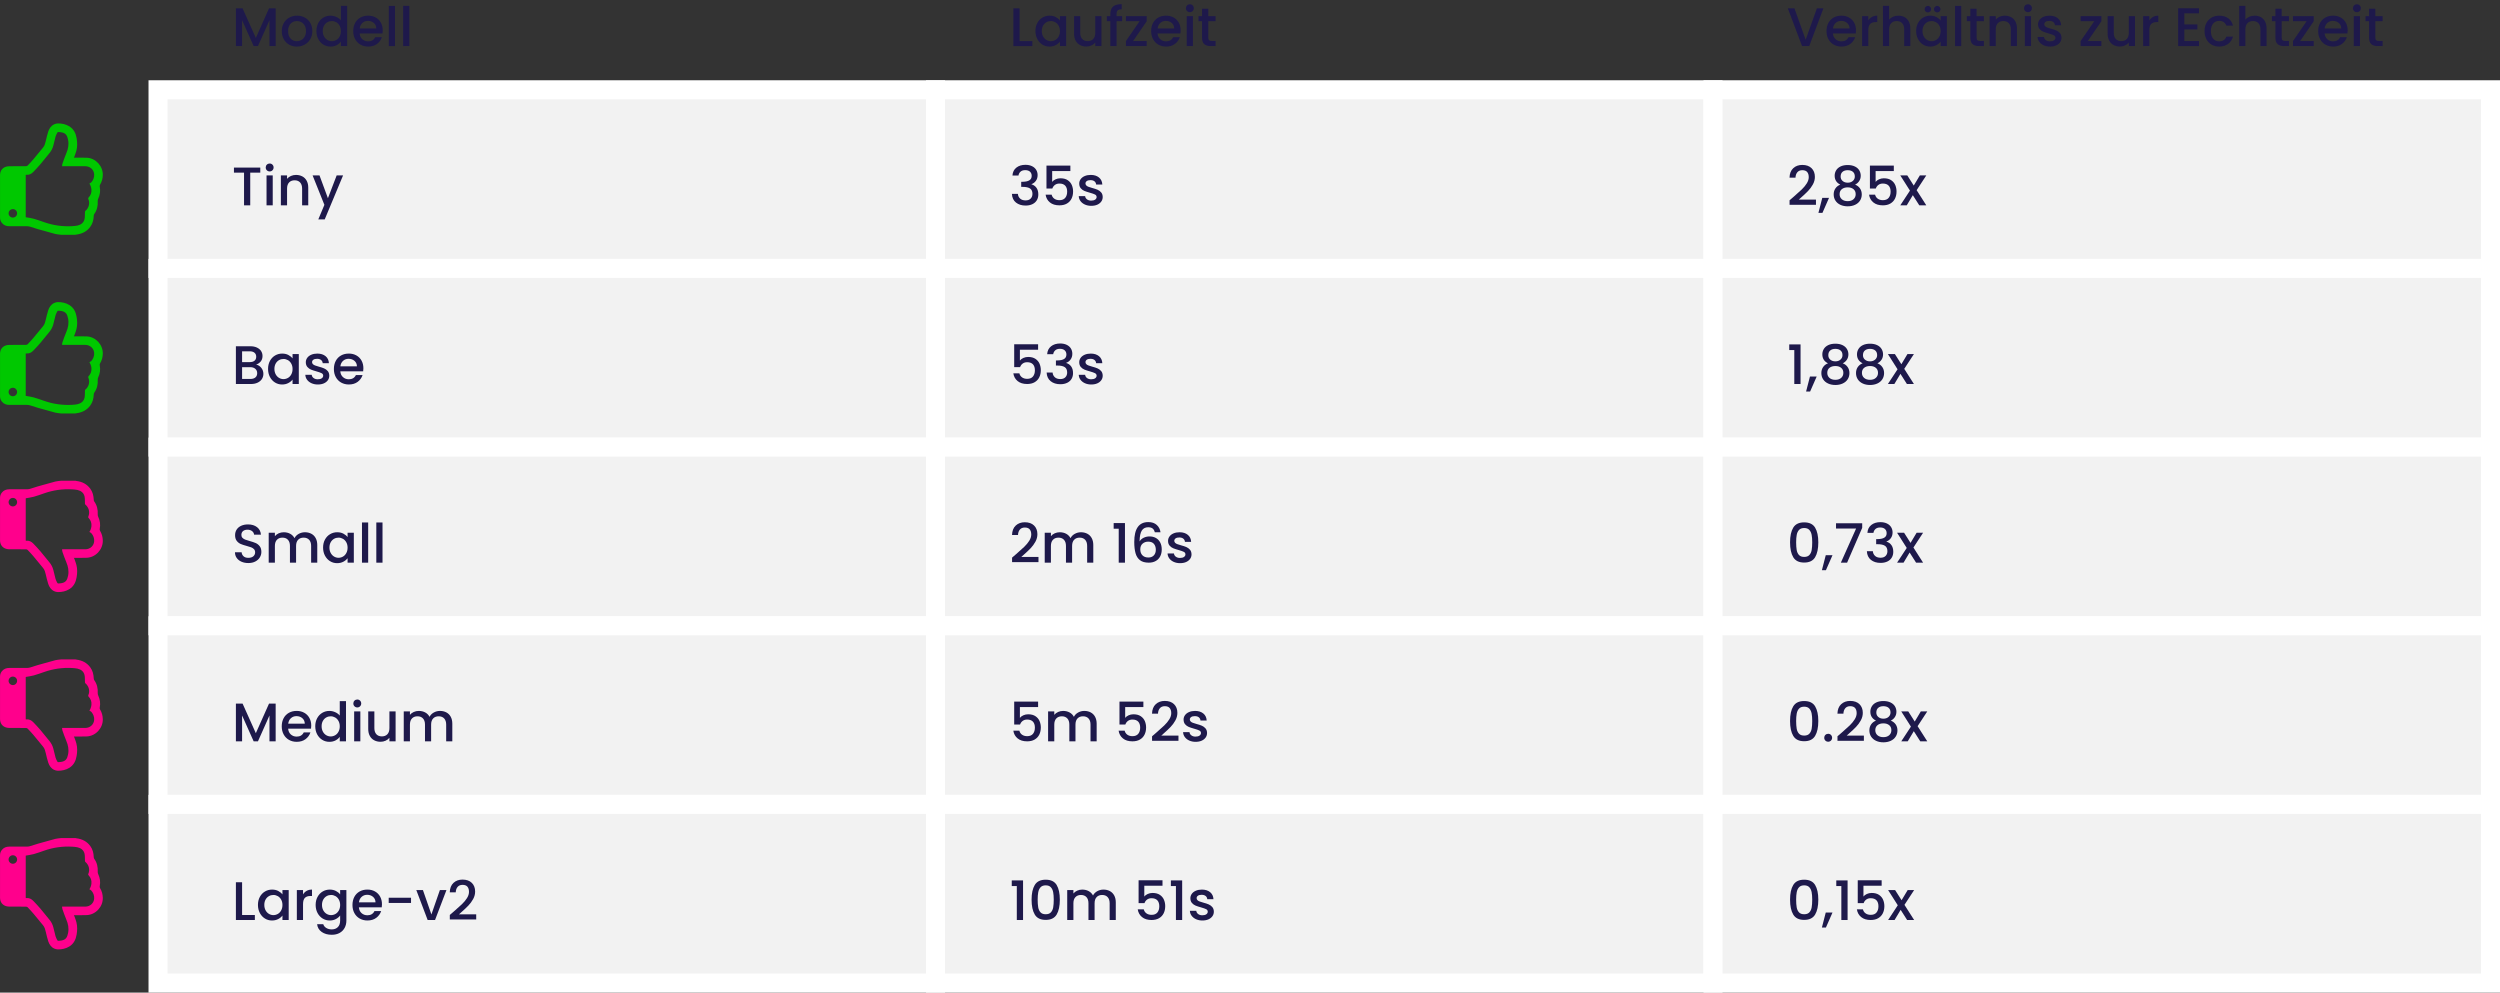
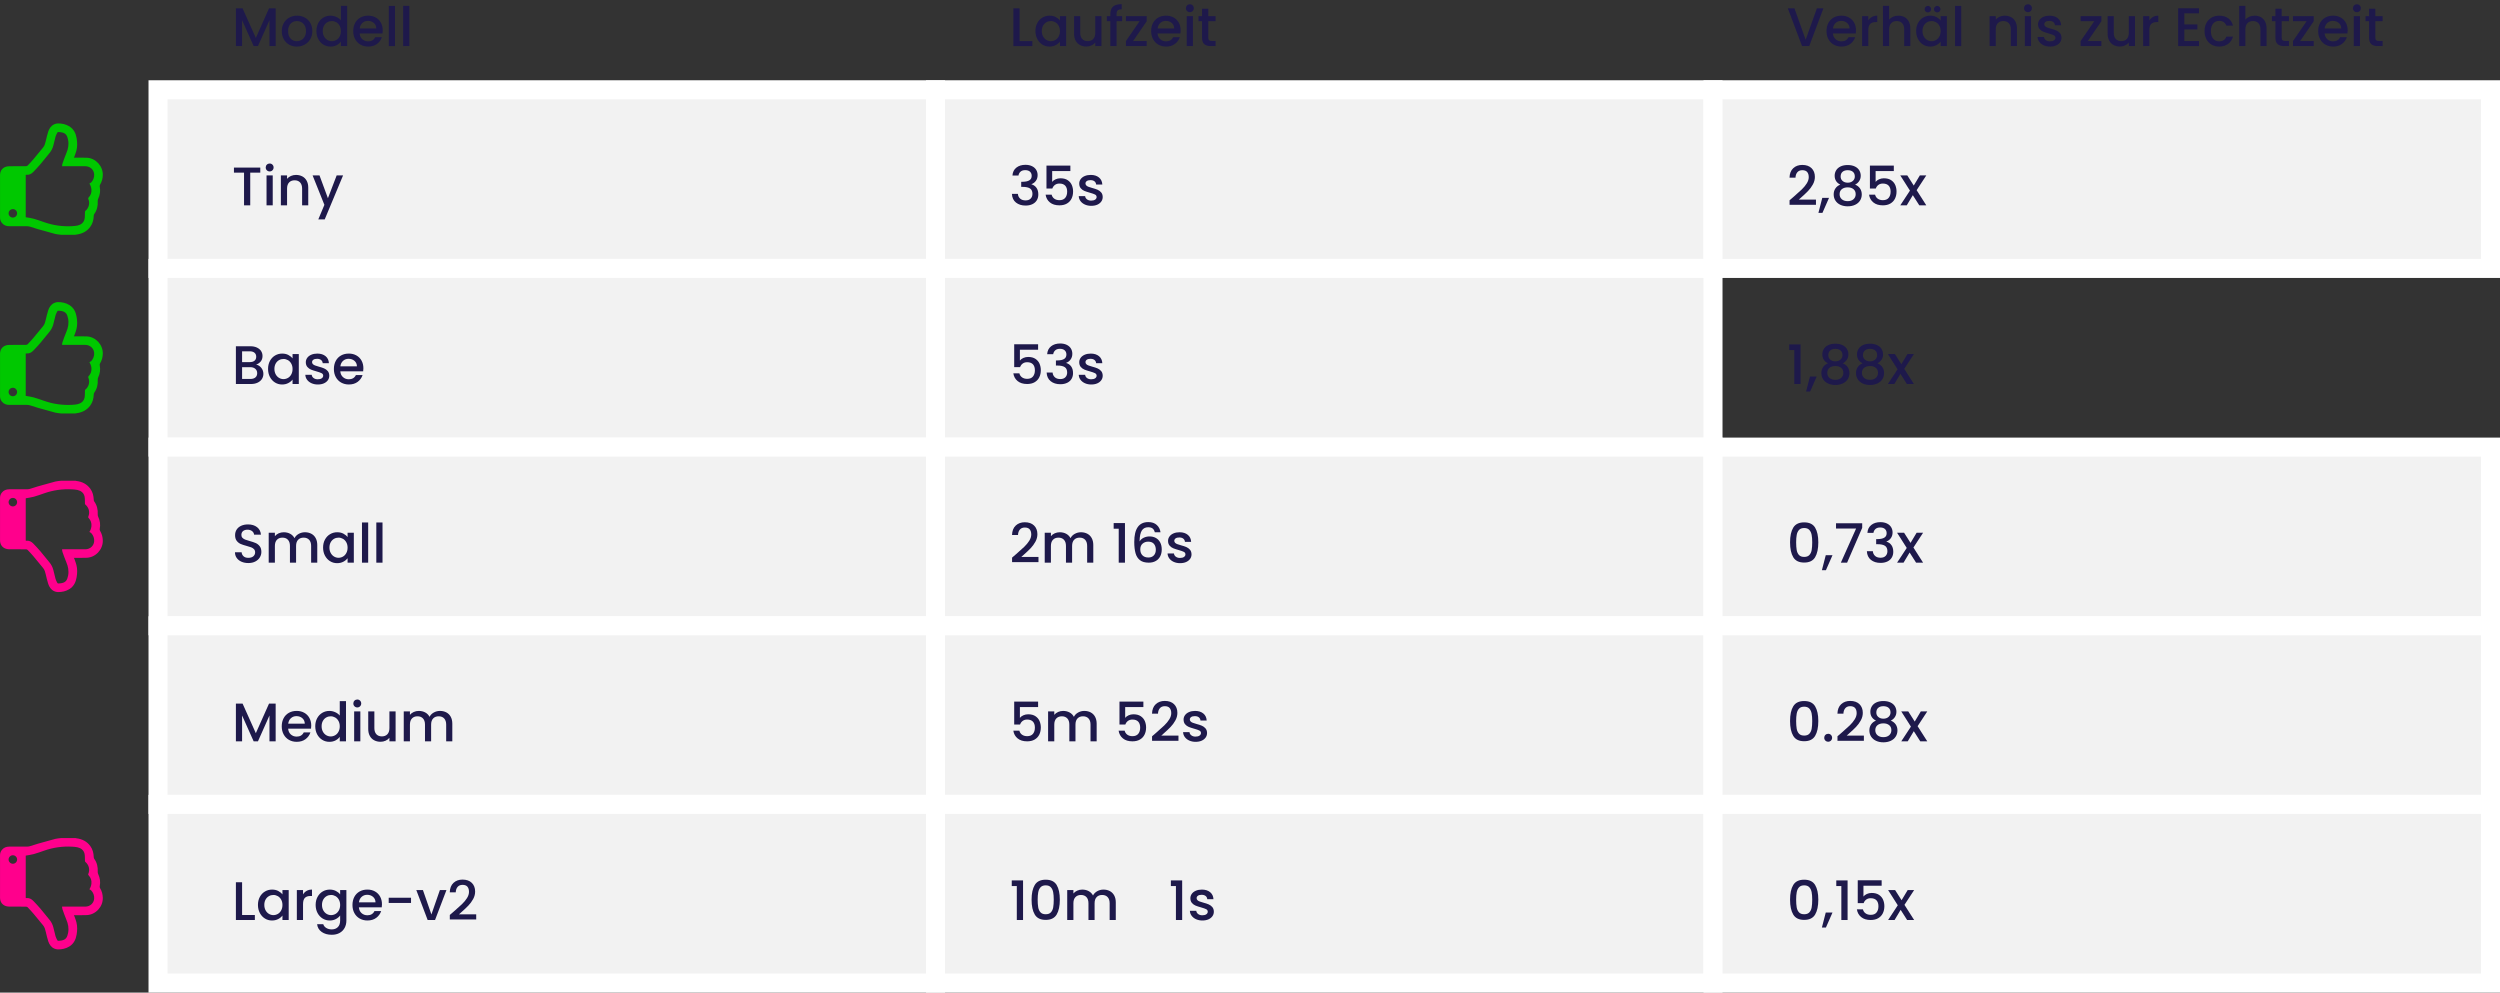
<svg xmlns="http://www.w3.org/2000/svg" id="uuid-d951d119-95fb-4ca2-9e41-c8e9ff494a34" data-name="Ebene 2" viewBox="0 0 920.43 365.44">
  <rect x="0" y="0" width="920.43" height="365.44" fill="#333333" stroke="none" />
  <defs>
    <style> .uuid-3e913020-dd4e-49e6-9b21-0f6494e1fa7a { fill: #f2f2f2; stroke: #fff; stroke-miterlimit: 10; stroke-width: 7px; } .uuid-1b2433d7-9ffb-47bf-b474-037594999b75 { fill: #1e194b; } .uuid-1b2433d7-9ffb-47bf-b474-037594999b75, .uuid-89ee6e7e-b0eb-49b3-9ff7-76f5871ac8a1, .uuid-46d09a4a-afe9-45bd-9953-d0bd74b051ea { stroke-width: 0px; } .uuid-89ee6e7e-b0eb-49b3-9ff7-76f5871ac8a1 { fill: #ff008c; } .uuid-46d09a4a-afe9-45bd-9953-d0bd74b051ea { fill: #00c800; } </style>
  </defs>
  <rect class="uuid-3e913020-dd4e-49e6-9b21-0f6494e1fa7a" x="58.18" y="33.05" width="286.25" height="65.78" />
  <rect class="uuid-3e913020-dd4e-49e6-9b21-0f6494e1fa7a" x="58.18" y="98.83" width="286.25" height="65.78" />
  <rect class="uuid-3e913020-dd4e-49e6-9b21-0f6494e1fa7a" x="58.18" y="164.61" width="286.25" height="65.78" />
  <rect class="uuid-3e913020-dd4e-49e6-9b21-0f6494e1fa7a" x="58.18" y="230.39" width="286.25" height="65.78" />
  <rect class="uuid-3e913020-dd4e-49e6-9b21-0f6494e1fa7a" x="58.18" y="296.16" width="286.25" height="65.78" />
  <g>
    <path class="uuid-1b2433d7-9ffb-47bf-b474-037594999b75" d="m101.49,3.07v13.9h-2.28V7.45l-4.24,9.52h-1.58l-4.26-9.52v9.52h-2.28V3.07h2.46l4.88,10.9,4.86-10.9h2.44Z" />
    <path class="uuid-1b2433d7-9ffb-47bf-b474-037594999b75" d="m106.45,16.44c-.84-.47-1.5-1.14-1.98-2-.48-.86-.72-1.86-.72-2.99s.25-2.11.74-2.98c.49-.87,1.17-1.53,2.02-2,.85-.47,1.81-.7,2.86-.7s2.01.23,2.86.7c.85.47,1.53,1.13,2.02,2,.49.87.74,1.86.74,2.98s-.25,2.11-.76,2.98c-.51.87-1.2,1.54-2.07,2.01-.87.47-1.84.71-2.89.71s-1.98-.24-2.82-.71Zm4.47-1.69c.51-.28.93-.7,1.25-1.26.32-.56.48-1.24.48-2.04s-.15-1.48-.46-2.03c-.31-.55-.71-.97-1.22-1.25-.51-.28-1.05-.42-1.64-.42s-1.13.14-1.63.42-.9.7-1.19,1.25c-.29.55-.44,1.23-.44,2.03,0,1.19.3,2.1.91,2.75.61.65,1.37.97,2.29.97.59,0,1.14-.14,1.65-.42Z" />
    <path class="uuid-1b2433d7-9ffb-47bf-b474-037594999b75" d="m117.18,8.47c.46-.85,1.09-1.52,1.88-1.99.79-.47,1.68-.71,2.65-.71.72,0,1.43.16,2.13.47.7.31,1.26.73,1.67,1.25V2.17h2.3v14.8h-2.3v-1.66c-.37.53-.89.97-1.55,1.32s-1.42.52-2.27.52c-.96,0-1.84-.24-2.63-.73-.79-.49-1.42-1.17-1.88-2.04s-.69-1.86-.69-2.97.23-2.09.69-2.94Zm7.86,1c-.31-.56-.72-.99-1.23-1.28-.51-.29-1.05-.44-1.64-.44s-1.13.14-1.64.43c-.51.29-.92.71-1.23,1.26-.31.55-.47,1.21-.47,1.97s.16,1.43.47,2,.73,1.01,1.24,1.31c.51.3,1.06.45,1.63.45s1.13-.15,1.64-.44c.51-.29.92-.72,1.23-1.29.31-.57.47-1.23.47-1.99s-.16-1.42-.47-1.98Z" />
    <path class="uuid-1b2433d7-9ffb-47bf-b474-037594999b75" d="m140.83,12.31h-8.42c.07.88.39,1.59.98,2.12.59.53,1.31.8,2.16.8,1.23,0,2.09-.51,2.6-1.54h2.46c-.33,1.01-.94,1.84-1.81,2.49-.87.65-1.96.97-3.25.97-1.05,0-2-.24-2.83-.71-.83-.47-1.49-1.14-1.96-2-.47-.86-.71-1.86-.71-2.99s.23-2.13.69-2.99c.46-.86,1.11-1.52,1.94-1.99.83-.47,1.79-.7,2.87-.7s1.97.23,2.78.68c.81.45,1.45,1.09,1.9,1.91.45.82.68,1.76.68,2.83,0,.41-.03.79-.08,1.12Zm-2.3-1.84c-.01-.84-.31-1.51-.9-2.02s-1.31-.76-2.18-.76c-.79,0-1.46.25-2.02.75s-.89,1.18-1,2.03h6.1Z" />
    <path class="uuid-1b2433d7-9ffb-47bf-b474-037594999b75" d="m145.43,2.17v14.8h-2.28V2.17h2.28Z" />
    <path class="uuid-1b2433d7-9ffb-47bf-b474-037594999b75" d="m150.71,2.17v14.8h-2.28V2.17h2.28Z" />
  </g>
  <g>
    <path class="uuid-1b2433d7-9ffb-47bf-b474-037594999b75" d="m95.83,61.7v1.86h-3.7v12.04h-2.28v-12.04h-3.72v-1.86h9.7Z" />
    <path class="uuid-1b2433d7-9ffb-47bf-b474-037594999b75" d="m98.25,62.7c-.28-.28-.42-.63-.42-1.04s.14-.76.42-1.04c.28-.28.63-.42,1.04-.42s.74.14,1.02.42c.28.28.42.63.42,1.04s-.14.76-.42,1.04c-.28.28-.62.42-1.02.42s-.76-.14-1.04-.42Zm2.16,1.88v11.02h-2.28v-11.02h2.28Z" />
    <path class="uuid-1b2433d7-9ffb-47bf-b474-037594999b75" d="m111.3,64.94c.69.36,1.22.89,1.61,1.6.39.71.58,1.56.58,2.56v6.5h-2.26v-6.16c0-.99-.25-1.74-.74-2.27-.49-.53-1.17-.79-2.02-.79s-1.53.26-2.03.79c-.5.53-.75,1.28-.75,2.27v6.16h-2.28v-11.02h2.28v1.26c.37-.45.85-.81,1.43-1.06.58-.25,1.2-.38,1.85-.38.87,0,1.64.18,2.33.54Z" />
    <path class="uuid-1b2433d7-9ffb-47bf-b474-037594999b75" d="m126.31,64.58l-6.76,16.2h-2.36l2.24-5.36-4.34-10.84h2.54l3.1,8.4,3.22-8.4h2.36Z" />
  </g>
  <g>
    <path class="uuid-1b2433d7-9ffb-47bf-b474-037594999b75" d="m96.19,135.42c.52.65.78,1.39.78,2.22,0,.71-.18,1.34-.55,1.91-.37.57-.9,1.01-1.59,1.34-.69.33-1.5.49-2.42.49h-5.56v-13.9h5.3c.95,0,1.76.16,2.44.48.68.32,1.19.75,1.54,1.29s.52,1.14.52,1.81c0,.8-.21,1.47-.64,2-.43.53-1,.93-1.72,1.18.75.13,1.38.53,1.9,1.18Zm-7.06-2.1h2.82c.75,0,1.33-.17,1.75-.51s.63-.83.63-1.47-.21-1.12-.63-1.47-1-.53-1.75-.53h-2.82v3.98Zm4.9,5.64c.44-.37.66-.89.66-1.56s-.23-1.22-.7-1.62c-.47-.4-1.09-.6-1.86-.6h-3v4.34h3.08c.77,0,1.38-.19,1.82-.56Z" />
    <path class="uuid-1b2433d7-9ffb-47bf-b474-037594999b75" d="m99.38,132.88c.46-.85,1.09-1.52,1.88-1.99.79-.47,1.67-.71,2.63-.71.87,0,1.62.17,2.27.51.65.34,1.16.76,1.55,1.27v-1.6h2.3v11.02h-2.3v-1.64c-.39.52-.91.95-1.58,1.3-.67.35-1.43.52-2.28.52-.95,0-1.81-.24-2.6-.73s-1.41-1.17-1.87-2.04-.69-1.86-.69-2.97.23-2.09.69-2.94Zm7.86,1c-.31-.56-.72-.99-1.23-1.28-.51-.29-1.05-.44-1.64-.44s-1.13.14-1.64.43c-.51.29-.92.71-1.23,1.26-.31.55-.47,1.21-.47,1.97s.16,1.43.47,2,.73,1.01,1.24,1.31c.51.3,1.06.45,1.63.45s1.13-.15,1.64-.44c.51-.29.92-.72,1.23-1.29.31-.57.47-1.23.47-1.99s-.16-1.42-.47-1.98Z" />
    <path class="uuid-1b2433d7-9ffb-47bf-b474-037594999b75" d="m114.68,141.09c-.69-.31-1.23-.74-1.63-1.28s-.61-1.14-.64-1.81h2.36c.04.47.26.86.67,1.17.41.31.92.47,1.53.47s1.14-.12,1.49-.37c.35-.25.53-.56.53-.95,0-.41-.2-.72-.59-.92-.39-.2-1.02-.42-1.87-.66-.83-.23-1.5-.45-2.02-.66s-.97-.54-1.35-.98c-.38-.44-.57-1.02-.57-1.74,0-.59.17-1.12.52-1.61.35-.49.84-.87,1.49-1.15.65-.28,1.39-.42,2.23-.42,1.25,0,2.26.32,3.03.95.77.63,1.18,1.5,1.23,2.59h-2.28c-.04-.49-.24-.89-.6-1.18-.36-.29-.85-.44-1.46-.44s-1.06.11-1.38.34c-.32.23-.48.53-.48.9,0,.29.11.54.32.74.21.2.47.36.78.47s.76.26,1.36.43c.8.21,1.46.43,1.97.65.51.22.96.54,1.33.97.37.43.57.99.58,1.7,0,.63-.17,1.19-.52,1.68-.35.49-.84.88-1.47,1.16-.63.28-1.38.42-2.23.42s-1.64-.16-2.33-.47Z" />
    <path class="uuid-1b2433d7-9ffb-47bf-b474-037594999b75" d="m133.71,136.72h-8.42c.07.88.39,1.59.98,2.12.59.53,1.31.8,2.16.8,1.23,0,2.09-.51,2.6-1.54h2.46c-.33,1.01-.94,1.84-1.81,2.49-.87.65-1.96.97-3.25.97-1.05,0-2-.24-2.83-.71-.83-.47-1.49-1.14-1.96-2-.47-.86-.71-1.86-.71-2.99s.23-2.13.69-2.99c.46-.86,1.11-1.52,1.94-1.99.83-.47,1.79-.7,2.87-.7s1.97.23,2.78.68c.81.45,1.45,1.09,1.9,1.91.45.82.68,1.76.68,2.83,0,.41-.03.79-.08,1.12Zm-2.3-1.84c-.01-.84-.31-1.51-.9-2.02s-1.31-.76-2.18-.76c-.79,0-1.46.25-2.02.75s-.89,1.18-1,2.03h6.1Z" />
  </g>
  <g>
    <path class="uuid-1b2433d7-9ffb-47bf-b474-037594999b75" d="m88.91,206.81c-.75-.33-1.33-.79-1.76-1.39-.43-.6-.64-1.3-.64-2.1h2.44c.05.6.29,1.09.71,1.48s1.01.58,1.77.58,1.4-.19,1.84-.57.66-.87.66-1.47c0-.46-.14-.85-.41-1.14s-.61-.52-1.02-.68c-.41-.16-.97-.33-1.69-.52-.91-.24-1.64-.48-2.21-.73-.57-.25-1.05-.63-1.45-1.15-.4-.52-.6-1.21-.6-2.08,0-.8.2-1.5.6-2.1.4-.6.96-1.06,1.68-1.38s1.55-.48,2.5-.48c1.35,0,2.45.34,3.31,1.01.86.67,1.34,1.6,1.43,2.77h-2.52c-.04-.51-.28-.94-.72-1.3s-1.02-.54-1.74-.54c-.65,0-1.19.17-1.6.5-.41.33-.62.81-.62,1.44,0,.43.13.78.39,1.05.26.27.59.49.99.65s.95.33,1.64.52c.92.25,1.67.51,2.25.76.58.25,1.07.64,1.48,1.17.41.53.61,1.23.61,2.11,0,.71-.19,1.37-.57,2s-.93,1.13-1.66,1.51c-.73.38-1.58.57-2.57.57-.93,0-1.77-.16-2.52-.49Z" />
    <path class="uuid-1b2433d7-9ffb-47bf-b474-037594999b75" d="m114.6,196.5c.69.36,1.23.89,1.62,1.6.39.71.59,1.56.59,2.56v6.5h-2.26v-6.16c0-.99-.25-1.74-.74-2.27s-1.17-.79-2.02-.79-1.53.26-2.03.79-.75,1.28-.75,2.27v6.16h-2.26v-6.16c0-.99-.25-1.74-.74-2.27-.49-.53-1.17-.79-2.02-.79s-1.53.26-2.03.79-.75,1.28-.75,2.27v6.16h-2.28v-11.02h2.28v1.26c.37-.45.85-.81,1.42-1.06.57-.25,1.19-.38,1.84-.38.88,0,1.67.19,2.36.56s1.23.91,1.6,1.62c.33-.67.85-1.2,1.56-1.59.71-.39,1.47-.59,2.28-.59.87,0,1.64.18,2.33.54Z" />
    <path class="uuid-1b2433d7-9ffb-47bf-b474-037594999b75" d="m119.64,198.66c.46-.85,1.09-1.52,1.88-1.99.79-.47,1.67-.71,2.63-.71.87,0,1.62.17,2.27.51.65.34,1.16.76,1.55,1.27v-1.6h2.3v11.02h-2.3v-1.64c-.39.52-.91.95-1.58,1.3-.67.35-1.43.52-2.28.52-.95,0-1.81-.24-2.6-.73s-1.41-1.17-1.87-2.04-.69-1.86-.69-2.97.23-2.09.69-2.94Zm7.86,1c-.31-.56-.72-.99-1.23-1.28-.51-.29-1.05-.44-1.64-.44s-1.13.14-1.64.43-.92.71-1.23,1.26-.47,1.21-.47,1.97.16,1.43.47,2c.31.57.73,1.01,1.24,1.31.51.3,1.06.45,1.63.45s1.13-.15,1.64-.44c.51-.29.92-.72,1.23-1.29.31-.57.47-1.23.47-1.99s-.16-1.42-.47-1.98Z" />
    <path class="uuid-1b2433d7-9ffb-47bf-b474-037594999b75" d="m135.55,192.36v14.8h-2.28v-14.8h2.28Z" />
    <path class="uuid-1b2433d7-9ffb-47bf-b474-037594999b75" d="m140.83,192.36v14.8h-2.28v-14.8h2.28Z" />
  </g>
  <g>
    <path class="uuid-1b2433d7-9ffb-47bf-b474-037594999b75" d="m101.49,259.04v13.9h-2.28v-9.52l-4.24,9.52h-1.58l-4.26-9.52v9.52h-2.28v-13.9h2.46l4.88,10.9,4.86-10.9h2.44Z" />
    <path class="uuid-1b2433d7-9ffb-47bf-b474-037594999b75" d="m114.51,268.28h-8.42c.07.88.39,1.59.98,2.12.59.53,1.31.8,2.16.8,1.23,0,2.09-.51,2.6-1.54h2.46c-.33,1.01-.94,1.84-1.81,2.49-.87.65-1.96.97-3.25.97-1.05,0-2-.24-2.83-.71-.83-.47-1.49-1.14-1.96-2-.47-.86-.71-1.86-.71-2.99s.23-2.13.69-2.99c.46-.86,1.11-1.52,1.94-1.99.83-.47,1.79-.7,2.87-.7s1.97.23,2.78.68c.81.45,1.45,1.09,1.9,1.91.45.82.68,1.76.68,2.83,0,.41-.03.79-.08,1.12Zm-2.3-1.84c-.01-.84-.31-1.51-.9-2.02s-1.31-.76-2.18-.76c-.79,0-1.46.25-2.02.75s-.89,1.18-1,2.03h6.1Z" />
    <path class="uuid-1b2433d7-9ffb-47bf-b474-037594999b75" d="m116.76,264.44c.46-.85,1.09-1.52,1.88-1.99.79-.47,1.68-.71,2.65-.71.72,0,1.43.16,2.13.47.7.31,1.26.73,1.67,1.25v-5.32h2.3v14.8h-2.3v-1.66c-.37.53-.89.97-1.55,1.32s-1.42.52-2.27.52c-.96,0-1.84-.24-2.63-.73-.79-.49-1.42-1.17-1.88-2.04s-.69-1.86-.69-2.97.23-2.09.69-2.94Zm7.86,1c-.31-.56-.72-.99-1.23-1.28-.51-.29-1.05-.44-1.64-.44s-1.13.14-1.64.43c-.51.29-.92.71-1.23,1.26-.31.55-.47,1.21-.47,1.97s.16,1.43.47,2,.73,1.01,1.24,1.31c.51.3,1.06.45,1.63.45s1.13-.15,1.64-.44c.51-.29.92-.72,1.23-1.29.31-.57.47-1.23.47-1.99s-.16-1.42-.47-1.98Z" />
    <path class="uuid-1b2433d7-9ffb-47bf-b474-037594999b75" d="m130.51,260.04c-.28-.28-.42-.63-.42-1.04s.14-.76.42-1.04c.28-.28.63-.42,1.04-.42s.74.14,1.02.42c.28.28.42.63.42,1.04s-.14.76-.42,1.04c-.28.28-.62.42-1.02.42s-.76-.14-1.04-.42Zm2.16,1.88v11.02h-2.28v-11.02h2.28Z" />
    <path class="uuid-1b2433d7-9ffb-47bf-b474-037594999b75" d="m145.65,261.92v11.02h-2.28v-1.3c-.36.45-.83.81-1.41,1.07-.58.26-1.2.39-1.85.39-.87,0-1.64-.18-2.33-.54s-1.23-.89-1.62-1.6c-.39-.71-.59-1.56-.59-2.56v-6.48h2.26v6.14c0,.99.25,1.74.74,2.27.49.53,1.17.79,2.02.79s1.53-.26,2.03-.79c.5-.53.75-1.28.75-2.27v-6.14h2.28Z" />
    <path class="uuid-1b2433d7-9ffb-47bf-b474-037594999b75" d="m164.32,262.28c.69.36,1.23.89,1.62,1.6.39.71.59,1.56.59,2.56v6.5h-2.26v-6.16c0-.99-.25-1.74-.74-2.27-.49-.53-1.17-.79-2.02-.79s-1.53.26-2.03.79c-.5.53-.75,1.28-.75,2.27v6.16h-2.26v-6.16c0-.99-.25-1.74-.74-2.27-.49-.53-1.17-.79-2.02-.79s-1.53.26-2.03.79c-.5.53-.75,1.28-.75,2.27v6.16h-2.28v-11.02h2.28v1.26c.37-.45.85-.81,1.42-1.06.57-.25,1.19-.38,1.84-.38.88,0,1.67.19,2.36.56s1.23.91,1.6,1.62c.33-.67.85-1.2,1.56-1.59.71-.39,1.47-.59,2.28-.59.87,0,1.64.18,2.33.54Z" />
  </g>
  <g>
    <path class="uuid-1b2433d7-9ffb-47bf-b474-037594999b75" d="m89.13,336.88h4.7v1.84h-6.98v-13.9h2.28v12.06Z" />
    <path class="uuid-1b2433d7-9ffb-47bf-b474-037594999b75" d="m95.66,330.22c.46-.85,1.09-1.52,1.88-1.99.79-.47,1.67-.71,2.63-.71.87,0,1.62.17,2.27.51.65.34,1.16.76,1.55,1.27v-1.6h2.3v11.02h-2.3v-1.64c-.39.52-.91.95-1.58,1.3-.67.35-1.43.52-2.28.52-.95,0-1.81-.24-2.6-.73s-1.41-1.17-1.87-2.04-.69-1.86-.69-2.97.23-2.09.69-2.94Zm7.86,1c-.31-.56-.72-.99-1.23-1.28-.51-.29-1.05-.44-1.64-.44s-1.13.14-1.64.43c-.51.29-.92.71-1.23,1.26-.31.55-.47,1.21-.47,1.97s.16,1.43.47,2,.73,1.01,1.24,1.31c.51.3,1.06.45,1.63.45s1.13-.15,1.64-.44c.51-.29.92-.72,1.23-1.29.31-.57.47-1.23.47-1.99s-.16-1.42-.47-1.98Z" />
    <path class="uuid-1b2433d7-9ffb-47bf-b474-037594999b75" d="m112.9,327.99c.55-.31,1.21-.47,1.97-.47v2.36h-.58c-.89,0-1.57.23-2.03.68-.46.45-.69,1.24-.69,2.36v5.8h-2.28v-11.02h2.28v1.6c.33-.56.78-1,1.33-1.31Z" />
    <path class="uuid-1b2433d7-9ffb-47bf-b474-037594999b75" d="m123.68,328.03c.66.34,1.18.76,1.55,1.27v-1.6h2.3v11.2c0,1.01-.21,1.92-.64,2.71-.43.79-1.04,1.42-1.85,1.87s-1.77.68-2.89.68c-1.49,0-2.73-.35-3.72-1.05-.99-.7-1.55-1.65-1.68-2.85h2.26c.17.57.54,1.04,1.11,1.39s1.24.53,2.03.53c.92,0,1.66-.28,2.23-.84.57-.56.85-1.37.85-2.44v-1.84c-.39.52-.91.96-1.57,1.31-.66.35-1.41.53-2.25.53-.96,0-1.84-.24-2.63-.73-.79-.49-1.42-1.17-1.88-2.04s-.69-1.86-.69-2.97.23-2.09.69-2.94,1.09-1.52,1.88-1.99c.79-.47,1.67-.71,2.63-.71.85,0,1.61.17,2.27.51Zm1.08,3.19c-.31-.56-.72-.99-1.23-1.28-.51-.29-1.05-.44-1.64-.44s-1.13.14-1.64.43c-.51.29-.92.71-1.23,1.26-.31.55-.47,1.21-.47,1.97s.16,1.43.47,2,.73,1.01,1.24,1.31c.51.3,1.06.45,1.63.45s1.13-.15,1.64-.44c.51-.29.92-.72,1.23-1.29.31-.57.47-1.23.47-1.99s-.16-1.42-.47-1.98Z" />
    <path class="uuid-1b2433d7-9ffb-47bf-b474-037594999b75" d="m140.55,334.06h-8.42c.07.88.39,1.59.98,2.12.59.53,1.31.8,2.16.8,1.23,0,2.09-.51,2.6-1.54h2.46c-.33,1.01-.94,1.84-1.81,2.49-.87.65-1.96.97-3.25.97-1.05,0-2-.24-2.83-.71-.83-.47-1.49-1.14-1.96-2-.47-.86-.71-1.86-.71-2.99s.23-2.13.69-2.99c.46-.86,1.11-1.52,1.94-1.99.83-.47,1.79-.7,2.87-.7s1.97.23,2.78.68c.81.45,1.45,1.09,1.9,1.91.45.82.68,1.76.68,2.83,0,.41-.03.79-.08,1.12Zm-2.3-1.84c-.01-.84-.31-1.51-.9-2.02s-1.31-.76-2.18-.76c-.79,0-1.46.25-2.02.75s-.89,1.18-1,2.03h6.1Z" />
    <path class="uuid-1b2433d7-9ffb-47bf-b474-037594999b75" d="m151.33,330.52v1.92h-8.22v-1.92h8.22Z" />
    <path class="uuid-1b2433d7-9ffb-47bf-b474-037594999b75" d="m158.83,336.68l3.12-8.98h2.42l-4.2,11.02h-2.72l-4.18-11.02h2.44l3.12,8.98Z" />
    <path class="uuid-1b2433d7-9ffb-47bf-b474-037594999b75" d="m167.05,335.62c1.28-1.11,2.29-2.02,3.03-2.73.74-.71,1.36-1.46,1.85-2.23s.74-1.55.74-2.32-.19-1.43-.57-1.88c-.38-.45-.98-.68-1.79-.68s-1.4.25-1.83.75c-.43.5-.66,1.17-.69,2.01h-2.2c.04-1.52.5-2.68,1.37-3.49.87-.81,1.98-1.21,3.33-1.21,1.45,0,2.59.4,3.41,1.2.82.8,1.23,1.87,1.23,3.2,0,.96-.24,1.88-.73,2.77s-1.07,1.68-1.74,2.38c-.67.7-1.53,1.51-2.57,2.43l-.9.8h6.34v1.9h-9.72v-1.66l1.44-1.24Z" />
  </g>
  <rect class="uuid-3e913020-dd4e-49e6-9b21-0f6494e1fa7a" x="344.43" y="33.05" width="286.25" height="65.78" />
  <rect class="uuid-3e913020-dd4e-49e6-9b21-0f6494e1fa7a" x="344.43" y="98.83" width="286.25" height="65.78" />
  <rect class="uuid-3e913020-dd4e-49e6-9b21-0f6494e1fa7a" x="344.43" y="164.61" width="286.25" height="65.78" />
  <rect class="uuid-3e913020-dd4e-49e6-9b21-0f6494e1fa7a" x="344.43" y="230.39" width="286.25" height="65.78" />
  <rect class="uuid-3e913020-dd4e-49e6-9b21-0f6494e1fa7a" x="344.43" y="296.16" width="286.25" height="65.78" />
  <g>
    <path class="uuid-1b2433d7-9ffb-47bf-b474-037594999b75" d="m375.38,15.13h4.7v1.84h-6.98V3.07h2.28v12.06Z" />
    <path class="uuid-1b2433d7-9ffb-47bf-b474-037594999b75" d="m381.91,8.47c.46-.85,1.09-1.52,1.88-1.99.79-.47,1.67-.71,2.63-.71.87,0,1.62.17,2.27.51.65.34,1.16.76,1.55,1.27v-1.6h2.3v11.02h-2.3v-1.64c-.39.52-.91.95-1.58,1.3-.67.35-1.43.52-2.28.52-.95,0-1.81-.24-2.6-.73-.79-.49-1.41-1.17-1.87-2.04s-.69-1.86-.69-2.97.23-2.09.69-2.94Zm7.86,1c-.31-.56-.72-.99-1.23-1.28-.51-.29-1.05-.44-1.64-.44s-1.13.14-1.64.43c-.51.29-.92.71-1.23,1.26-.31.55-.47,1.21-.47,1.97s.16,1.43.47,2,.73,1.01,1.24,1.31,1.06.45,1.63.45,1.13-.15,1.64-.44c.51-.29.92-.72,1.23-1.29.31-.57.47-1.23.47-1.99s-.16-1.42-.47-1.98Z" />
    <path class="uuid-1b2433d7-9ffb-47bf-b474-037594999b75" d="m405.52,5.95v11.02h-2.28v-1.3c-.36.45-.83.81-1.41,1.07-.58.26-1.2.39-1.85.39-.87,0-1.64-.18-2.33-.54s-1.23-.89-1.62-1.6c-.39-.71-.59-1.56-.59-2.56v-6.48h2.26v6.14c0,.99.25,1.74.74,2.27.49.53,1.17.79,2.02.79s1.53-.26,2.03-.79c.5-.53.75-1.28.75-2.27v-6.14h2.28Z" />
    <path class="uuid-1b2433d7-9ffb-47bf-b474-037594999b75" d="m413.14,7.81h-2.04v9.16h-2.3V7.81h-1.3v-1.86h1.3v-.78c0-1.27.34-2.19,1.01-2.77.67-.58,1.73-.87,3.17-.87v1.9c-.69,0-1.18.13-1.46.39-.28.26-.42.71-.42,1.35v.78h2.04v1.86Z" />
    <path class="uuid-1b2433d7-9ffb-47bf-b474-037594999b75" d="m417.18,15.11h5v1.86h-7.64v-1.86l5.02-7.3h-5.02v-1.86h7.64v1.86l-5,7.3Z" />
    <path class="uuid-1b2433d7-9ffb-47bf-b474-037594999b75" d="m434.6,12.31h-8.42c.07.88.39,1.59.98,2.12.59.53,1.31.8,2.16.8,1.23,0,2.09-.51,2.6-1.54h2.46c-.33,1.01-.94,1.84-1.81,2.49-.87.65-1.96.97-3.25.97-1.05,0-2-.24-2.83-.71-.83-.47-1.49-1.14-1.96-2-.47-.86-.71-1.86-.71-2.99s.23-2.13.69-2.99c.46-.86,1.11-1.52,1.94-1.99.83-.47,1.79-.7,2.87-.7s1.97.23,2.78.68,1.45,1.09,1.9,1.91c.45.82.68,1.76.68,2.83,0,.41-.03.79-.08,1.12Zm-2.3-1.84c-.01-.84-.31-1.51-.9-2.02s-1.31-.76-2.18-.76c-.79,0-1.46.25-2.02.75-.56.5-.89,1.18-1,2.03h6.1Z" />
    <path class="uuid-1b2433d7-9ffb-47bf-b474-037594999b75" d="m437.04,4.07c-.28-.28-.42-.63-.42-1.04s.14-.76.42-1.04.63-.42,1.04-.42.74.14,1.02.42c.28.28.42.63.42,1.04s-.14.76-.42,1.04c-.28.28-.62.42-1.02.42s-.76-.14-1.04-.42Zm2.16,1.88v11.02h-2.28V5.95h2.28Z" />
    <path class="uuid-1b2433d7-9ffb-47bf-b474-037594999b75" d="m444.86,7.81v6.1c0,.41.1.71.29.89s.52.27.99.27h1.4v1.9h-1.8c-1.03,0-1.81-.24-2.36-.72-.55-.48-.82-1.26-.82-2.34v-6.1h-1.3v-1.86h1.3v-2.74h2.3v2.74h2.68v1.86h-2.68Z" />
  </g>
  <g>
    <path class="uuid-1b2433d7-9ffb-47bf-b474-037594999b75" d="m374.19,61.72c.87-.69,1.99-1.04,3.35-1.04.93,0,1.74.17,2.42.5s1.19.79,1.54,1.36.52,1.22.52,1.94c0,.83-.22,1.53-.66,2.12-.44.59-.97.98-1.58,1.18v.08c.79.24,1.4.68,1.84,1.31.44.63.66,1.44.66,2.43,0,.79-.18,1.49-.54,2.1-.36.61-.89,1.1-1.6,1.45-.71.35-1.55.53-2.54.53-1.44,0-2.62-.37-3.55-1.11-.93-.74-1.42-1.8-1.49-3.19h2.2c.05.71.33,1.28.82,1.73.49.45,1.16.67,2,.67s1.44-.22,1.88-.67c.44-.45.66-1.02.66-1.73,0-.93-.3-1.6-.89-1.99-.59-.39-1.5-.59-2.73-.59h-.52v-1.88h.54c1.08-.01,1.9-.19,2.47-.54.57-.35.85-.89.85-1.64,0-.64-.21-1.15-.62-1.53s-1-.57-1.76-.57-1.33.19-1.74.57-.66.85-.74,1.41h-2.22c.08-1.24.56-2.21,1.43-2.9Z" />
    <path class="uuid-1b2433d7-9ffb-47bf-b474-037594999b75" d="m394.08,62.98h-6.7v3.98c.28-.37.7-.69,1.25-.94.55-.25,1.14-.38,1.77-.38,1.12,0,2.03.24,2.73.72.7.48,1.2,1.09,1.5,1.82s.45,1.51.45,2.32c0,.99-.19,1.86-.57,2.63s-.95,1.37-1.7,1.81c-.75.44-1.68.66-2.77.66-1.45,0-2.62-.36-3.5-1.08s-1.41-1.67-1.58-2.86h2.22c.15.63.47,1.12.98,1.49.51.37,1.14.55,1.9.55.95,0,1.66-.29,2.13-.86s.71-1.33.71-2.28-.24-1.7-.72-2.21c-.48-.51-1.19-.77-2.12-.77-.65,0-1.2.16-1.65.49-.45.33-.77.77-.97,1.33h-2.16v-8.42h8.8v2Z" />
    <path class="uuid-1b2433d7-9ffb-47bf-b474-037594999b75" d="m399.43,75.31c-.69-.31-1.23-.74-1.63-1.28-.4-.54-.61-1.14-.64-1.81h2.36c.04.47.26.86.67,1.17.41.31.92.47,1.53.47s1.14-.12,1.49-.37c.35-.25.53-.56.53-.95,0-.41-.2-.72-.59-.92-.39-.2-1.02-.42-1.87-.66-.83-.23-1.5-.45-2.02-.66-.52-.21-.97-.54-1.35-.98-.38-.44-.57-1.02-.57-1.74,0-.59.17-1.12.52-1.61s.84-.87,1.49-1.15c.65-.28,1.39-.42,2.23-.42,1.25,0,2.26.32,3.03.95.77.63,1.18,1.5,1.23,2.59h-2.28c-.04-.49-.24-.89-.6-1.18-.36-.29-.85-.44-1.46-.44s-1.06.11-1.38.34c-.32.23-.48.53-.48.9,0,.29.11.54.32.74.21.2.47.36.78.47s.76.26,1.36.43c.8.21,1.46.43,1.97.65s.96.54,1.33.97.57.99.58,1.7c0,.63-.17,1.19-.52,1.68-.35.49-.84.88-1.47,1.16-.63.28-1.38.42-2.23.42s-1.64-.16-2.33-.47Z" />
  </g>
  <g>
    <path class="uuid-1b2433d7-9ffb-47bf-b474-037594999b75" d="m382.2,128.76h-6.7v3.98c.28-.37.7-.69,1.25-.94.55-.25,1.14-.38,1.77-.38,1.12,0,2.03.24,2.73.72.7.48,1.2,1.09,1.5,1.82s.45,1.51.45,2.32c0,.99-.19,1.86-.57,2.63s-.95,1.37-1.7,1.81c-.75.44-1.68.66-2.77.66-1.45,0-2.62-.36-3.5-1.08s-1.41-1.67-1.58-2.86h2.22c.15.63.47,1.12.98,1.49.51.37,1.14.55,1.9.55.95,0,1.66-.29,2.13-.86s.71-1.33.71-2.28-.24-1.7-.72-2.21c-.48-.51-1.19-.77-2.12-.77-.65,0-1.2.16-1.65.49-.45.33-.77.77-.97,1.33h-2.16v-8.42h8.8v2Z" />
    <path class="uuid-1b2433d7-9ffb-47bf-b474-037594999b75" d="m386.97,127.5c.87-.69,1.99-1.04,3.35-1.04.93,0,1.74.17,2.42.5.68.33,1.19.79,1.54,1.36s.52,1.22.52,1.94c0,.83-.22,1.53-.66,2.12s-.97.98-1.58,1.18v.08c.79.24,1.4.68,1.84,1.31.44.63.66,1.44.66,2.43,0,.79-.18,1.49-.54,2.1-.36.61-.89,1.1-1.6,1.45-.71.35-1.55.53-2.54.53-1.44,0-2.62-.37-3.55-1.11-.93-.74-1.42-1.8-1.49-3.19h2.2c.05.71.33,1.28.82,1.73.49.45,1.16.67,2,.67s1.44-.22,1.88-.67c.44-.45.66-1.02.66-1.73,0-.93-.3-1.6-.89-1.99-.59-.39-1.5-.59-2.73-.59h-.52v-1.88h.54c1.08-.01,1.9-.19,2.47-.54s.85-.89.85-1.64c0-.64-.21-1.15-.62-1.53-.41-.38-1-.57-1.76-.57s-1.33.19-1.74.57c-.41.38-.66.85-.74,1.41h-2.22c.08-1.24.56-2.21,1.43-2.9Z" />
    <path class="uuid-1b2433d7-9ffb-47bf-b474-037594999b75" d="m399.43,141.09c-.69-.31-1.23-.74-1.63-1.28-.4-.54-.61-1.14-.64-1.81h2.36c.04.47.26.86.67,1.17.41.31.92.47,1.53.47s1.14-.12,1.49-.37c.35-.25.53-.56.53-.95,0-.41-.2-.72-.59-.92-.39-.2-1.02-.42-1.87-.66-.83-.23-1.5-.45-2.02-.66-.52-.21-.97-.54-1.35-.98-.38-.44-.57-1.02-.57-1.74,0-.59.17-1.12.52-1.61s.84-.87,1.49-1.15c.65-.28,1.39-.42,2.23-.42,1.25,0,2.26.32,3.03.95.77.63,1.18,1.5,1.23,2.59h-2.28c-.04-.49-.24-.89-.6-1.18-.36-.29-.85-.44-1.46-.44s-1.06.11-1.38.34c-.32.23-.48.53-.48.9,0,.29.11.54.32.74.21.2.47.36.78.47s.76.26,1.36.43c.8.21,1.46.43,1.97.65s.96.54,1.33.97.57.99.58,1.7c0,.63-.17,1.19-.52,1.68-.35.49-.84.88-1.47,1.16-.63.28-1.38.42-2.23.42s-1.64-.16-2.33-.47Z" />
  </g>
  <g>
    <path class="uuid-1b2433d7-9ffb-47bf-b474-037594999b75" d="m374.06,204.06c1.28-1.11,2.29-2.02,3.03-2.73.74-.71,1.36-1.46,1.85-2.23s.74-1.55.74-2.32-.19-1.43-.57-1.88c-.38-.45-.98-.68-1.79-.68s-1.4.25-1.83.75c-.43.5-.66,1.17-.69,2.01h-2.2c.04-1.52.5-2.68,1.37-3.49s1.98-1.21,3.33-1.21c1.45,0,2.59.4,3.41,1.2s1.23,1.87,1.23,3.2c0,.96-.24,1.88-.73,2.77-.49.89-1.07,1.68-1.74,2.38-.67.7-1.53,1.51-2.57,2.43l-.9.8h6.34v1.9h-9.72v-1.66l1.44-1.24Z" />
    <path class="uuid-1b2433d7-9ffb-47bf-b474-037594999b75" d="m400.31,196.5c.69.36,1.23.89,1.62,1.6.39.71.59,1.56.59,2.56v6.5h-2.26v-6.16c0-.99-.25-1.74-.74-2.27s-1.17-.79-2.02-.79-1.53.26-2.03.79-.75,1.28-.75,2.27v6.16h-2.26v-6.16c0-.99-.25-1.74-.74-2.27s-1.17-.79-2.02-.79-1.53.26-2.03.79-.75,1.28-.75,2.27v6.16h-2.28v-11.02h2.28v1.26c.37-.45.85-.81,1.42-1.06.57-.25,1.19-.38,1.84-.38.88,0,1.67.19,2.36.56s1.23.91,1.6,1.62c.33-.67.85-1.2,1.56-1.59.71-.39,1.47-.59,2.28-.59.87,0,1.64.18,2.33.54Z" />
    <path class="uuid-1b2433d7-9ffb-47bf-b474-037594999b75" d="m410.02,194.66v-2.08h4.16v14.58h-2.3v-12.5h-1.86Z" />
    <path class="uuid-1b2433d7-9ffb-47bf-b474-037594999b75" d="m424.36,194.58c-.39-.31-.93-.46-1.62-.46-1.05,0-1.84.4-2.36,1.21-.52.81-.79,2.14-.82,4.01.35-.59.85-1.04,1.52-1.36s1.39-.48,2.16-.48c.88,0,1.66.19,2.33.57.67.38,1.2.93,1.58,1.65s.57,1.58.57,2.58c0,.93-.18,1.77-.55,2.5-.37.73-.91,1.31-1.63,1.73-.72.42-1.59.63-2.6.63-1.37,0-2.45-.3-3.23-.91-.78-.61-1.33-1.46-1.64-2.57-.31-1.11-.47-2.49-.47-4.14,0-4.88,1.72-7.32,5.16-7.32,1.33,0,2.38.36,3.15,1.08s1.22,1.61,1.35,2.66h-2.1c-.15-.61-.41-1.07-.8-1.38Zm-3.69,5.57c-.57.49-.85,1.19-.85,2.11s.26,1.65.79,2.19c.53.54,1.26.81,2.21.81.84,0,1.5-.26,1.99-.78.49-.52.73-1.21.73-2.08s-.24-1.63-.71-2.17c-.47-.54-1.17-.81-2.09-.81-.81,0-1.5.24-2.07.73Z" />
    <path class="uuid-1b2433d7-9ffb-47bf-b474-037594999b75" d="m432.13,206.87c-.69-.31-1.23-.74-1.63-1.28-.4-.54-.61-1.14-.64-1.81h2.36c.04.47.26.86.67,1.17.41.31.92.47,1.53.47s1.14-.12,1.49-.37.53-.56.53-.95c0-.41-.2-.72-.59-.92-.39-.2-1.02-.42-1.87-.66-.83-.23-1.5-.45-2.02-.66-.52-.21-.97-.54-1.35-.98s-.57-1.02-.57-1.74c0-.59.17-1.12.52-1.61.35-.49.84-.87,1.49-1.15s1.39-.42,2.23-.42c1.25,0,2.26.32,3.03.95.77.63,1.18,1.5,1.23,2.59h-2.28c-.04-.49-.24-.89-.6-1.18s-.85-.44-1.46-.44-1.06.11-1.38.34-.48.53-.48.9c0,.29.11.54.32.74.21.2.47.36.78.47s.76.26,1.36.43c.8.21,1.46.43,1.97.65.51.22.96.54,1.33.97.37.43.57.99.58,1.7,0,.63-.17,1.19-.52,1.68-.35.49-.84.88-1.47,1.16-.63.28-1.38.42-2.23.42s-1.64-.16-2.33-.47Z" />
  </g>
  <g>
    <path class="uuid-1b2433d7-9ffb-47bf-b474-037594999b75" d="m382.2,260.32h-6.7v3.98c.28-.37.7-.69,1.25-.94.55-.25,1.14-.38,1.77-.38,1.12,0,2.03.24,2.73.72.7.48,1.2,1.09,1.5,1.82s.45,1.51.45,2.32c0,.99-.19,1.86-.57,2.63s-.95,1.37-1.7,1.81c-.75.44-1.68.66-2.77.66-1.45,0-2.62-.36-3.5-1.08s-1.41-1.67-1.58-2.86h2.22c.15.63.47,1.12.98,1.49.51.37,1.14.55,1.9.55.95,0,1.66-.29,2.13-.86s.71-1.33.71-2.28-.24-1.7-.72-2.21c-.48-.51-1.19-.77-2.12-.77-.65,0-1.2.16-1.65.49-.45.33-.77.77-.97,1.33h-2.16v-8.42h8.8v2Z" />
    <path class="uuid-1b2433d7-9ffb-47bf-b474-037594999b75" d="m401.55,262.28c.69.36,1.23.89,1.62,1.6.39.71.59,1.56.59,2.56v6.5h-2.26v-6.16c0-.99-.25-1.74-.74-2.27-.49-.53-1.17-.79-2.02-.79s-1.53.26-2.03.79c-.5.53-.75,1.28-.75,2.27v6.16h-2.26v-6.16c0-.99-.25-1.74-.74-2.27-.49-.53-1.17-.79-2.02-.79s-1.53.26-2.03.79c-.5.53-.75,1.28-.75,2.27v6.16h-2.28v-11.02h2.28v1.26c.37-.45.85-.81,1.42-1.06.57-.25,1.19-.38,1.84-.38.88,0,1.67.19,2.36.56s1.23.91,1.6,1.62c.33-.67.85-1.2,1.56-1.59.71-.39,1.47-.59,2.28-.59.87,0,1.64.18,2.33.54Z" />
    <path class="uuid-1b2433d7-9ffb-47bf-b474-037594999b75" d="m420.96,260.32h-6.7v3.98c.28-.37.7-.69,1.25-.94.55-.25,1.14-.38,1.77-.38,1.12,0,2.03.24,2.73.72.7.48,1.2,1.09,1.5,1.82.3.73.45,1.51.45,2.32,0,.99-.19,1.86-.57,2.63-.38.77-.95,1.37-1.7,1.81-.75.44-1.68.66-2.77.66-1.45,0-2.62-.36-3.5-1.08s-1.41-1.67-1.58-2.86h2.22c.15.63.47,1.12.98,1.49.51.37,1.14.55,1.9.55.95,0,1.66-.29,2.13-.86.47-.57.71-1.33.71-2.28s-.24-1.7-.72-2.21c-.48-.51-1.19-.77-2.12-.77-.65,0-1.2.16-1.65.49-.45.33-.77.77-.97,1.33h-2.16v-8.42h8.8v2Z" />
    <path class="uuid-1b2433d7-9ffb-47bf-b474-037594999b75" d="m425.6,269.84c1.28-1.11,2.29-2.02,3.03-2.73.74-.71,1.36-1.46,1.85-2.23s.74-1.55.74-2.32-.19-1.43-.57-1.88-.98-.68-1.79-.68-1.4.25-1.83.75-.66,1.17-.69,2.01h-2.2c.04-1.52.5-2.68,1.37-3.49.87-.81,1.98-1.21,3.33-1.21,1.45,0,2.59.4,3.41,1.2.82.8,1.23,1.87,1.23,3.2,0,.96-.24,1.88-.73,2.77-.49.89-1.07,1.68-1.74,2.38-.67.7-1.53,1.51-2.57,2.43l-.9.8h6.34v1.9h-9.72v-1.66l1.44-1.24Z" />
    <path class="uuid-1b2433d7-9ffb-47bf-b474-037594999b75" d="m437.85,272.65c-.69-.31-1.23-.74-1.63-1.28-.4-.54-.61-1.14-.64-1.81h2.36c.04.47.26.86.67,1.17.41.31.92.47,1.53.47s1.14-.12,1.49-.37c.35-.25.53-.56.53-.95,0-.41-.2-.72-.59-.92-.39-.2-1.02-.42-1.87-.66-.83-.23-1.5-.45-2.02-.66-.52-.21-.97-.54-1.35-.98-.38-.44-.57-1.02-.57-1.74,0-.59.17-1.12.52-1.61.35-.49.84-.87,1.49-1.15.65-.28,1.39-.42,2.23-.42,1.25,0,2.26.32,3.03.95.77.63,1.18,1.5,1.23,2.59h-2.28c-.04-.49-.24-.89-.6-1.18s-.85-.44-1.46-.44-1.06.11-1.38.34c-.32.23-.48.53-.48.9,0,.29.11.54.32.74.21.2.47.36.78.47s.76.26,1.36.43c.8.21,1.46.43,1.97.65.51.22.96.54,1.33.97.37.43.57.99.58,1.7,0,.63-.17,1.19-.52,1.68-.35.49-.84.88-1.47,1.16-.63.28-1.38.42-2.23.42s-1.64-.16-2.33-.47Z" />
  </g>
  <g>
    <path class="uuid-1b2433d7-9ffb-47bf-b474-037594999b75" d="m372.5,326.22v-2.08h4.16v14.58h-2.3v-12.5h-1.86Z" />
    <path class="uuid-1b2433d7-9ffb-47bf-b474-037594999b75" d="m380.97,325.83c.78-1.3,2.12-1.95,4.03-1.95s3.25.65,4.03,1.95c.78,1.3,1.17,3.1,1.17,5.41s-.39,4.16-1.17,5.47c-.78,1.31-2.12,1.97-4.03,1.97s-3.25-.66-4.03-1.97-1.17-3.14-1.17-5.47.39-4.11,1.17-5.41Zm6.78,2.67c-.14-.75-.42-1.36-.85-1.83s-1.06-.71-1.9-.71-1.47.24-1.9.71-.71,1.08-.85,1.83c-.14.75-.21,1.66-.21,2.74s.07,2.06.2,2.82c.13.76.42,1.37.85,1.84.43.47,1.07.7,1.91.7s1.48-.23,1.91-.7c.43-.47.72-1.08.85-1.84.13-.76.2-1.7.2-2.82s-.07-1.99-.21-2.74Z" />
    <path class="uuid-1b2433d7-9ffb-47bf-b474-037594999b75" d="m408.59,328.06c.69.36,1.23.89,1.62,1.6.39.71.59,1.56.59,2.56v6.5h-2.26v-6.16c0-.99-.25-1.74-.74-2.27-.49-.53-1.17-.79-2.02-.79s-1.53.26-2.03.79c-.5.53-.75,1.28-.75,2.27v6.16h-2.26v-6.16c0-.99-.25-1.74-.74-2.27-.49-.53-1.17-.79-2.02-.79s-1.53.26-2.03.79c-.5.53-.75,1.28-.75,2.27v6.16h-2.28v-11.02h2.28v1.26c.37-.45.85-.81,1.42-1.06.57-.25,1.19-.38,1.84-.38.88,0,1.67.19,2.36.56s1.23.91,1.6,1.62c.33-.67.85-1.2,1.56-1.59.71-.39,1.47-.59,2.28-.59.87,0,1.64.18,2.33.54Z" />
-     <path class="uuid-1b2433d7-9ffb-47bf-b474-037594999b75" d="m428,326.1h-6.7v3.98c.28-.37.7-.69,1.25-.94.55-.25,1.14-.38,1.77-.38,1.12,0,2.03.24,2.73.72.7.48,1.2,1.09,1.5,1.82.3.73.45,1.51.45,2.32,0,.99-.19,1.86-.57,2.63-.38.77-.95,1.37-1.7,1.81-.75.44-1.68.66-2.77.66-1.45,0-2.62-.36-3.5-1.08s-1.41-1.67-1.58-2.86h2.22c.15.63.47,1.12.98,1.49.51.37,1.14.55,1.9.55.95,0,1.66-.29,2.13-.86.47-.57.71-1.33.71-2.28s-.24-1.7-.72-2.21c-.48-.51-1.19-.77-2.12-.77-.65,0-1.2.16-1.65.49-.45.33-.77.77-.97,1.33h-2.16v-8.42h8.8v2Z" />
    <path class="uuid-1b2433d7-9ffb-47bf-b474-037594999b75" d="m431.08,326.22v-2.08h4.16v14.58h-2.3v-12.5h-1.86Z" />
    <path class="uuid-1b2433d7-9ffb-47bf-b474-037594999b75" d="m440.35,338.43c-.69-.31-1.23-.74-1.63-1.28-.4-.54-.61-1.14-.64-1.81h2.36c.04.47.26.86.67,1.17.41.31.92.47,1.53.47s1.14-.12,1.49-.37c.35-.25.53-.56.53-.95,0-.41-.2-.72-.59-.92-.39-.2-1.02-.42-1.87-.66-.83-.23-1.5-.45-2.02-.66-.52-.21-.97-.54-1.35-.98-.38-.44-.57-1.02-.57-1.74,0-.59.17-1.12.52-1.61.35-.49.84-.87,1.49-1.15.65-.28,1.39-.42,2.23-.42,1.25,0,2.26.32,3.03.95.77.63,1.18,1.5,1.23,2.59h-2.28c-.04-.49-.24-.89-.6-1.18s-.85-.44-1.46-.44-1.06.11-1.38.34c-.32.23-.48.53-.48.9,0,.29.11.54.32.74.21.2.47.36.78.47s.76.26,1.36.43c.8.21,1.46.43,1.97.65.51.22.96.54,1.33.97.37.43.57.99.58,1.7,0,.63-.17,1.19-.52,1.68-.35.49-.84.88-1.47,1.16-.63.28-1.38.42-2.23.42s-1.64-.16-2.33-.47Z" />
  </g>
  <rect class="uuid-3e913020-dd4e-49e6-9b21-0f6494e1fa7a" x="630.68" y="33.05" width="286.25" height="65.78" />
-   <rect class="uuid-3e913020-dd4e-49e6-9b21-0f6494e1fa7a" x="630.68" y="98.83" width="286.25" height="65.78" />
  <rect class="uuid-3e913020-dd4e-49e6-9b21-0f6494e1fa7a" x="630.68" y="164.61" width="286.25" height="65.78" />
  <rect class="uuid-3e913020-dd4e-49e6-9b21-0f6494e1fa7a" x="630.68" y="230.39" width="286.25" height="65.78" />
  <rect class="uuid-3e913020-dd4e-49e6-9b21-0f6494e1fa7a" x="630.68" y="296.16" width="286.25" height="65.78" />
  <g>
    <path class="uuid-1b2433d7-9ffb-47bf-b474-037594999b75" d="m671.33,3.07l-5.22,13.9h-2.64l-5.24-13.9h2.44l4.12,11.56,4.14-11.56h2.4Z" />
    <path class="uuid-1b2433d7-9ffb-47bf-b474-037594999b75" d="m683.25,12.31h-8.42c.07.88.39,1.59.98,2.12.59.53,1.31.8,2.16.8,1.23,0,2.09-.51,2.6-1.54h2.46c-.33,1.01-.94,1.84-1.81,2.49-.87.65-1.96.97-3.25.97-1.05,0-2-.24-2.83-.71-.83-.47-1.49-1.14-1.96-2-.47-.86-.71-1.86-.71-2.99s.23-2.13.69-2.99c.46-.86,1.11-1.52,1.94-1.99.83-.47,1.79-.7,2.87-.7s1.97.23,2.78.68c.81.45,1.45,1.09,1.9,1.91.45.82.68,1.76.68,2.83,0,.41-.03.79-.08,1.12Zm-2.3-1.84c-.01-.84-.31-1.51-.9-2.02s-1.31-.76-2.18-.76c-.79,0-1.46.25-2.02.75s-.89,1.18-1,2.03h6.1Z" />
    <path class="uuid-1b2433d7-9ffb-47bf-b474-037594999b75" d="m689.18,6.24c.55-.31,1.21-.47,1.97-.47v2.36h-.58c-.89,0-1.57.23-2.03.68-.46.45-.69,1.24-.69,2.36v5.8h-2.28V5.95h2.28v1.6c.33-.56.78-1,1.33-1.31Z" />
    <path class="uuid-1b2433d7-9ffb-47bf-b474-037594999b75" d="m701.2,6.31c.66.36,1.18.89,1.56,1.6.38.71.57,1.56.57,2.56v6.5h-2.26v-6.16c0-.99-.25-1.74-.74-2.27-.49-.53-1.17-.79-2.02-.79s-1.53.26-2.03.79c-.5.53-.75,1.28-.75,2.27v6.16h-2.28V2.17h2.28v5.06c.39-.47.88-.83,1.47-1.08.59-.25,1.24-.38,1.95-.38.84,0,1.59.18,2.25.54Z" />
    <path class="uuid-1b2433d7-9ffb-47bf-b474-037594999b75" d="m706.16,8.47c.46-.85,1.09-1.52,1.88-1.99.79-.47,1.67-.71,2.63-.71.87,0,1.62.17,2.27.51.65.34,1.16.76,1.55,1.27v-1.6h2.3v11.02h-2.3v-1.64c-.39.52-.91.95-1.58,1.3-.67.35-1.43.52-2.28.52-.95,0-1.81-.24-2.6-.73s-1.41-1.17-1.87-2.04-.69-1.86-.69-2.97.23-2.09.69-2.94Zm7.86,1c-.31-.56-.72-.99-1.23-1.28-.51-.29-1.05-.44-1.64-.44s-1.13.14-1.64.43c-.51.29-.92.71-1.23,1.26-.31.55-.47,1.21-.47,1.97s.16,1.43.47,2,.73,1.01,1.24,1.31c.51.3,1.06.45,1.63.45s1.13-.15,1.64-.44c.51-.29.92-.72,1.23-1.29.31-.57.47-1.23.47-1.99s-.16-1.42-.47-1.98Zm-5.08-5.25c-.23-.23-.35-.52-.35-.85s.12-.62.35-.85.52-.35.85-.35.62.12.85.35c.23.23.35.52.35.85s-.12.62-.35.85c-.23.23-.52.35-.85.35s-.62-.12-.85-.35Zm3.44,0c-.23-.23-.35-.52-.35-.85s.12-.62.35-.85.52-.35.85-.35.62.12.85.35c.23.23.35.52.35.85s-.12.62-.35.85c-.23.23-.52.35-.85.35s-.62-.12-.85-.35Z" />
    <path class="uuid-1b2433d7-9ffb-47bf-b474-037594999b75" d="m722.07,2.17v14.8h-2.28V2.17h2.28Z" />
-     <path class="uuid-1b2433d7-9ffb-47bf-b474-037594999b75" d="m727.73,7.81v6.1c0,.41.1.71.29.89.19.18.52.27.99.27h1.4v1.9h-1.8c-1.03,0-1.81-.24-2.36-.72-.55-.48-.82-1.26-.82-2.34v-6.1h-1.3v-1.86h1.3v-2.74h2.3v2.74h2.68v1.86h-2.68Z" />
    <path class="uuid-1b2433d7-9ffb-47bf-b474-037594999b75" d="m740.4,6.31c.69.36,1.22.89,1.61,1.6.39.71.58,1.56.58,2.56v6.5h-2.26v-6.16c0-.99-.25-1.74-.74-2.27-.49-.53-1.17-.79-2.02-.79s-1.53.26-2.03.79c-.5.53-.75,1.28-.75,2.27v6.16h-2.28V5.95h2.28v1.26c.37-.45.85-.81,1.43-1.06.58-.25,1.2-.38,1.85-.38.87,0,1.64.18,2.33.54Z" />
    <path class="uuid-1b2433d7-9ffb-47bf-b474-037594999b75" d="m745.61,4.07c-.28-.28-.42-.63-.42-1.04s.14-.76.42-1.04c.28-.28.63-.42,1.04-.42s.74.14,1.02.42c.28.28.42.63.42,1.04s-.14.76-.42,1.04c-.28.28-.62.42-1.02.42s-.76-.14-1.04-.42Zm2.16,1.88v11.02h-2.28V5.95h2.28Z" />
    <path class="uuid-1b2433d7-9ffb-47bf-b474-037594999b75" d="m752.44,16.68c-.69-.31-1.23-.74-1.63-1.28s-.61-1.14-.64-1.81h2.36c.04.47.26.86.67,1.17.41.31.92.47,1.53.47s1.14-.12,1.49-.37c.35-.25.53-.56.53-.95,0-.41-.2-.72-.59-.92-.39-.2-1.02-.42-1.87-.66-.83-.23-1.5-.45-2.02-.66s-.97-.54-1.35-.98c-.38-.44-.57-1.02-.57-1.74,0-.59.17-1.12.52-1.61.35-.49.84-.87,1.49-1.15.65-.28,1.39-.42,2.23-.42,1.25,0,2.26.32,3.03.95.77.63,1.18,1.5,1.23,2.59h-2.28c-.04-.49-.24-.89-.6-1.18-.36-.29-.85-.44-1.46-.44s-1.06.11-1.38.34c-.32.23-.48.53-.48.9,0,.29.11.54.32.74.21.2.47.36.78.47s.76.26,1.36.43c.8.21,1.46.43,1.97.65.51.22.96.54,1.33.97.37.43.57.99.58,1.7,0,.63-.17,1.19-.52,1.68-.35.49-.84.88-1.47,1.16-.63.28-1.38.42-2.23.42s-1.64-.16-2.33-.47Z" />
    <path class="uuid-1b2433d7-9ffb-47bf-b474-037594999b75" d="m768.67,15.11h5v1.86h-7.64v-1.86l5.02-7.3h-5.02v-1.86h7.64v1.86l-5,7.3Z" />
    <path class="uuid-1b2433d7-9ffb-47bf-b474-037594999b75" d="m786.05,5.95v11.02h-2.28v-1.3c-.36.45-.83.81-1.41,1.07-.58.26-1.2.39-1.85.39-.87,0-1.64-.18-2.33-.54s-1.23-.89-1.62-1.6c-.39-.71-.59-1.56-.59-2.56v-6.48h2.26v6.14c0,.99.25,1.74.74,2.27.49.53,1.17.79,2.02.79s1.53-.26,2.03-.79c.5-.53.75-1.28.75-2.27v-6.14h2.28Z" />
    <path class="uuid-1b2433d7-9ffb-47bf-b474-037594999b75" d="m792.66,6.24c.55-.31,1.21-.47,1.97-.47v2.36h-.58c-.89,0-1.57.23-2.03.68-.46.45-.69,1.24-.69,2.36v5.8h-2.28V5.95h2.28v1.6c.33-.56.78-1,1.33-1.31Z" />
    <path class="uuid-1b2433d7-9ffb-47bf-b474-037594999b75" d="m804.21,4.91v4.08h4.8v1.86h-4.8v4.26h5.4v1.86h-7.68V3.05h7.68v1.86h-5.4Z" />
    <path class="uuid-1b2433d7-9ffb-47bf-b474-037594999b75" d="m812.34,8.46c.46-.86,1.1-1.52,1.91-1.99s1.75-.7,2.8-.7c1.33,0,2.44.32,3.31.95.87.63,1.46,1.54,1.77,2.71h-2.46c-.2-.55-.52-.97-.96-1.28-.44-.31-.99-.46-1.66-.46-.93,0-1.68.33-2.23.99-.55.66-.83,1.58-.83,2.77s.28,2.11.83,2.78c.55.67,1.3,1,2.23,1,1.32,0,2.19-.58,2.62-1.74h2.46c-.32,1.12-.92,2.01-1.8,2.67-.88.66-1.97.99-3.28.99-1.05,0-1.99-.24-2.8-.71-.81-.47-1.45-1.14-1.91-2-.46-.86-.69-1.86-.69-2.99s.23-2.13.69-2.99Z" />
    <path class="uuid-1b2433d7-9ffb-47bf-b474-037594999b75" d="m832.36,6.31c.66.36,1.18.89,1.56,1.6.38.71.57,1.56.57,2.56v6.5h-2.26v-6.16c0-.99-.25-1.74-.74-2.27-.49-.53-1.17-.79-2.02-.79s-1.53.26-2.03.79c-.5.53-.75,1.28-.75,2.27v6.16h-2.28V2.17h2.28v5.06c.39-.47.88-.83,1.47-1.08.59-.25,1.24-.38,1.95-.38.84,0,1.59.18,2.25.54Z" />
    <path class="uuid-1b2433d7-9ffb-47bf-b474-037594999b75" d="m840.05,7.81v6.1c0,.41.1.71.29.89.19.18.52.27.99.27h1.4v1.9h-1.8c-1.03,0-1.81-.24-2.36-.72-.55-.48-.82-1.26-.82-2.34v-6.1h-1.3v-1.86h1.3v-2.74h2.3v2.74h2.68v1.86h-2.68Z" />
    <path class="uuid-1b2433d7-9ffb-47bf-b474-037594999b75" d="m846.85,15.11h5v1.86h-7.64v-1.86l5.02-7.3h-5.02v-1.86h7.64v1.86l-5,7.3Z" />
    <path class="uuid-1b2433d7-9ffb-47bf-b474-037594999b75" d="m864.27,12.31h-8.42c.07.88.39,1.59.98,2.12.59.53,1.31.8,2.16.8,1.23,0,2.09-.51,2.6-1.54h2.46c-.33,1.01-.94,1.84-1.81,2.49-.87.65-1.96.97-3.25.97-1.05,0-2-.24-2.83-.71-.83-.47-1.49-1.14-1.96-2-.47-.86-.71-1.86-.71-2.99s.23-2.13.69-2.99c.46-.86,1.11-1.52,1.94-1.99.83-.47,1.79-.7,2.87-.7s1.97.23,2.78.68c.81.45,1.45,1.09,1.9,1.91.45.82.68,1.76.68,2.83,0,.41-.03.79-.08,1.12Zm-2.3-1.84c-.01-.84-.31-1.51-.9-2.02s-1.31-.76-2.18-.76c-.79,0-1.46.25-2.02.75s-.89,1.18-1,2.03h6.1Z" />
    <path class="uuid-1b2433d7-9ffb-47bf-b474-037594999b75" d="m866.71,4.07c-.28-.28-.42-.63-.42-1.04s.14-.76.42-1.04c.28-.28.63-.42,1.04-.42s.74.14,1.02.42c.28.28.42.63.42,1.04s-.14.76-.42,1.04c-.28.28-.62.42-1.02.42s-.76-.14-1.04-.42Zm2.16,1.88v11.02h-2.28V5.95h2.28Z" />
    <path class="uuid-1b2433d7-9ffb-47bf-b474-037594999b75" d="m874.53,7.81v6.1c0,.41.1.71.29.89.19.18.52.27.99.27h1.4v1.9h-1.8c-1.03,0-1.81-.24-2.36-.72-.55-.48-.82-1.26-.82-2.34v-6.1h-1.3v-1.86h1.3v-2.74h2.3v2.74h2.68v1.86h-2.68Z" />
  </g>
  <g>
    <path class="uuid-1b2433d7-9ffb-47bf-b474-037594999b75" d="m660.31,72.5c1.28-1.11,2.29-2.02,3.03-2.73.74-.71,1.36-1.46,1.85-2.23s.74-1.55.74-2.32-.19-1.43-.57-1.88c-.38-.45-.98-.68-1.79-.68s-1.4.25-1.83.75c-.43.5-.66,1.17-.69,2.01h-2.2c.04-1.52.5-2.68,1.37-3.49.87-.81,1.98-1.21,3.33-1.21,1.45,0,2.59.4,3.41,1.2.82.8,1.23,1.87,1.23,3.2,0,.96-.24,1.88-.73,2.77s-1.07,1.68-1.74,2.38c-.67.7-1.53,1.51-2.57,2.43l-.9.8h6.34v1.9h-9.72v-1.66l1.44-1.24Z" />
    <path class="uuid-1b2433d7-9ffb-47bf-b474-037594999b75" d="m673.39,72.86l-2.42,5.52h-1.48l1.42-5.52h2.48Z" />
    <path class="uuid-1b2433d7-9ffb-47bf-b474-037594999b75" d="m675.47,64.7c0-.72.18-1.38.54-1.98.36-.6.9-1.08,1.62-1.43.72-.35,1.6-.53,2.64-.53s1.9.18,2.63.53c.73.35,1.27.83,1.63,1.43.36.6.54,1.26.54,1.98s-.19,1.4-.57,1.97c-.38.57-.88,1-1.51,1.31.76.28,1.36.74,1.8,1.37.44.63.66,1.38.66,2.23s-.22,1.63-.66,2.3-1.05,1.18-1.84,1.54c-.79.36-1.68.54-2.68.54s-1.89-.18-2.67-.54c-.78-.36-1.39-.87-1.83-1.54s-.66-1.43-.66-2.3.22-1.61.66-2.24,1.03-1.08,1.78-1.36c-1.39-.69-2.08-1.79-2.08-3.28Zm2.65,4.93c-.55.43-.83,1.06-.83,1.87,0,.76.27,1.38.8,1.85.53.47,1.26.71,2.18.71s1.62-.24,2.15-.72c.53-.48.79-1.09.79-1.84,0-.8-.27-1.42-.81-1.86-.54-.44-1.25-.66-2.13-.66s-1.6.22-2.15.65Zm4.07-6.37c-.47-.4-1.11-.6-1.92-.6s-1.43.2-1.9.6c-.47.4-.7.98-.7,1.74,0,.67.24,1.21.73,1.63s1.11.63,1.87.63,1.39-.21,1.88-.64c.49-.43.74-.97.74-1.64,0-.75-.23-1.32-.7-1.72Z" />
    <path class="uuid-1b2433d7-9ffb-47bf-b474-037594999b75" d="m697.25,62.98h-6.7v3.98c.28-.37.7-.69,1.25-.94.55-.25,1.14-.38,1.77-.38,1.12,0,2.03.24,2.73.72.7.48,1.2,1.09,1.5,1.82.3.73.45,1.51.45,2.32,0,.99-.19,1.86-.57,2.63-.38.77-.95,1.37-1.7,1.81-.75.44-1.68.66-2.77.66-1.45,0-2.62-.36-3.5-1.08s-1.41-1.67-1.58-2.86h2.22c.15.63.47,1.12.98,1.49.51.37,1.14.55,1.9.55.95,0,1.66-.29,2.13-.86.47-.57.71-1.33.71-2.28s-.24-1.7-.72-2.21c-.48-.51-1.19-.77-2.12-.77-.65,0-1.2.16-1.65.49-.45.33-.77.77-.97,1.33h-2.16v-8.42h8.8v2Z" />
    <path class="uuid-1b2433d7-9ffb-47bf-b474-037594999b75" d="m705.65,70.02l3.56,5.58h-2.58l-2.38-3.74-2.24,3.74h-2.38l3.56-5.42-3.56-5.6h2.58l2.38,3.74,2.24-3.74h2.38l-3.56,5.44Z" />
  </g>
  <g>
    <path class="uuid-1b2433d7-9ffb-47bf-b474-037594999b75" d="m658.75,128.88v-2.08h4.16v14.58h-2.3v-12.5h-1.86Z" />
    <path class="uuid-1b2433d7-9ffb-47bf-b474-037594999b75" d="m668.85,138.64l-2.42,5.52h-1.48l1.42-5.52h2.48Z" />
    <path class="uuid-1b2433d7-9ffb-47bf-b474-037594999b75" d="m670.93,130.48c0-.72.18-1.38.54-1.98.36-.6.9-1.08,1.62-1.43.72-.35,1.6-.53,2.64-.53s1.9.18,2.63.53c.73.35,1.27.83,1.63,1.43.36.6.54,1.26.54,1.98s-.19,1.4-.57,1.97c-.38.57-.88,1-1.51,1.31.76.28,1.36.74,1.8,1.37.44.63.66,1.38.66,2.23s-.22,1.63-.66,2.3-1.05,1.18-1.84,1.54c-.79.36-1.68.54-2.68.54s-1.89-.18-2.67-.54c-.78-.36-1.39-.87-1.83-1.54s-.66-1.43-.66-2.3.22-1.61.66-2.24,1.03-1.08,1.78-1.36c-1.39-.69-2.08-1.79-2.08-3.28Zm2.65,4.93c-.55.43-.83,1.06-.83,1.87,0,.76.27,1.38.8,1.85.53.47,1.26.71,2.18.71s1.62-.24,2.15-.72c.53-.48.79-1.09.79-1.84,0-.8-.27-1.42-.81-1.86-.54-.44-1.25-.66-2.13-.66s-1.6.22-2.15.65Zm4.07-6.37c-.47-.4-1.11-.6-1.92-.6s-1.43.2-1.9.6c-.47.4-.7.98-.7,1.74,0,.67.24,1.21.73,1.63s1.11.63,1.87.63,1.39-.21,1.88-.64c.49-.43.74-.97.74-1.64,0-.75-.23-1.32-.7-1.72Z" />
    <path class="uuid-1b2433d7-9ffb-47bf-b474-037594999b75" d="m683.69,130.48c0-.72.18-1.38.54-1.98.36-.6.9-1.08,1.62-1.43.72-.35,1.6-.53,2.64-.53s1.9.18,2.63.53c.73.35,1.27.83,1.63,1.43.36.6.54,1.26.54,1.98s-.19,1.4-.57,1.97c-.38.57-.88,1-1.51,1.31.76.28,1.36.74,1.8,1.37.44.63.66,1.38.66,2.23s-.22,1.63-.66,2.3-1.05,1.18-1.84,1.54c-.79.36-1.68.54-2.68.54s-1.89-.18-2.67-.54c-.78-.36-1.39-.87-1.83-1.54s-.66-1.43-.66-2.3.22-1.61.66-2.24,1.03-1.08,1.78-1.36c-1.39-.69-2.08-1.79-2.08-3.28Zm2.65,4.93c-.55.43-.83,1.06-.83,1.87,0,.76.27,1.38.8,1.85.53.47,1.26.71,2.18.71s1.62-.24,2.15-.72c.53-.48.79-1.09.79-1.84,0-.8-.27-1.42-.81-1.86-.54-.44-1.25-.66-2.13-.66s-1.6.22-2.15.65Zm4.07-6.37c-.47-.4-1.11-.6-1.92-.6s-1.43.2-1.9.6c-.47.4-.7.98-.7,1.74,0,.67.24,1.21.73,1.63s1.11.63,1.87.63,1.39-.21,1.88-.64c.49-.43.74-.97.74-1.64,0-.75-.23-1.32-.7-1.72Z" />
    <path class="uuid-1b2433d7-9ffb-47bf-b474-037594999b75" d="m701.09,135.8l3.56,5.58h-2.58l-2.38-3.74-2.24,3.74h-2.38l3.56-5.42-3.56-5.6h2.58l2.38,3.74,2.24-3.74h2.38l-3.56,5.44Z" />
  </g>
  <g>
    <path class="uuid-1b2433d7-9ffb-47bf-b474-037594999b75" d="m660.22,194.27c.78-1.3,2.12-1.95,4.03-1.95s3.25.65,4.03,1.95c.78,1.3,1.17,3.1,1.17,5.41s-.39,4.16-1.17,5.47c-.78,1.31-2.12,1.97-4.03,1.97s-3.25-.66-4.03-1.97c-.78-1.31-1.17-3.14-1.17-5.47s.39-4.11,1.17-5.41Zm6.78,2.67c-.14-.75-.42-1.36-.85-1.83-.43-.47-1.06-.71-1.9-.71s-1.47.24-1.9.71c-.43.47-.71,1.08-.85,1.83-.14.75-.21,1.66-.21,2.74s.07,2.06.2,2.82c.13.76.42,1.38.85,1.84.43.47,1.07.7,1.91.7s1.48-.23,1.91-.7c.43-.46.72-1.08.85-1.84.13-.76.2-1.7.2-2.82s-.07-1.99-.21-2.74Z" />
    <path class="uuid-1b2433d7-9ffb-47bf-b474-037594999b75" d="m674.67,204.42l-2.42,5.52h-1.48l1.42-5.52h2.48Z" />
    <path class="uuid-1b2433d7-9ffb-47bf-b474-037594999b75" d="m685.61,194.34l-5.56,12.82h-2.3l5.62-12.58h-7.4v-1.94h9.64v1.7Z" />
    <path class="uuid-1b2433d7-9ffb-47bf-b474-037594999b75" d="m688.96,193.28c.87-.69,1.99-1.04,3.35-1.04.93,0,1.74.17,2.42.5.68.33,1.19.79,1.54,1.36.35.57.52,1.22.52,1.94,0,.83-.22,1.53-.66,2.12-.44.59-.97.98-1.58,1.18v.08c.79.24,1.4.68,1.84,1.31s.66,1.44.66,2.43c0,.79-.18,1.49-.54,2.1-.36.62-.89,1.1-1.6,1.45-.71.35-1.55.53-2.54.53-1.44,0-2.62-.37-3.55-1.11-.93-.74-1.42-1.8-1.49-3.19h2.2c.05.71.33,1.28.82,1.73.49.45,1.16.67,2,.67s1.44-.22,1.88-.67c.44-.45.66-1.02.66-1.73,0-.93-.3-1.6-.89-1.99-.59-.39-1.5-.59-2.73-.59h-.52v-1.88h.54c1.08-.01,1.9-.19,2.47-.54.57-.35.85-.89.85-1.64,0-.64-.21-1.15-.62-1.53-.41-.38-1-.57-1.76-.57s-1.33.19-1.74.57c-.41.38-.66.85-.74,1.41h-2.22c.08-1.24.56-2.21,1.43-2.9Z" />
    <path class="uuid-1b2433d7-9ffb-47bf-b474-037594999b75" d="m704.47,201.58l3.56,5.58h-2.58l-2.38-3.74-2.24,3.74h-2.38l3.56-5.42-3.56-5.6h2.58l2.38,3.74,2.24-3.74h2.38l-3.56,5.44Z" />
  </g>
  <g>
    <path class="uuid-1b2433d7-9ffb-47bf-b474-037594999b75" d="m660.22,260.05c.78-1.3,2.12-1.95,4.03-1.95s3.25.65,4.03,1.95c.78,1.3,1.17,3.1,1.17,5.41s-.39,4.16-1.17,5.47c-.78,1.31-2.12,1.97-4.03,1.97s-3.25-.66-4.03-1.97c-.78-1.31-1.17-3.14-1.17-5.47s.39-4.11,1.17-5.41Zm6.78,2.67c-.14-.75-.42-1.36-.85-1.83s-1.06-.71-1.9-.71-1.47.24-1.9.71-.71,1.08-.85,1.83-.21,1.66-.21,2.74.07,2.06.2,2.82c.13.76.42,1.37.85,1.84.43.47,1.07.7,1.91.7s1.48-.23,1.91-.7c.43-.47.72-1.08.85-1.84.13-.76.2-1.7.2-2.82s-.07-1.99-.21-2.74Z" />
    <path class="uuid-1b2433d7-9ffb-47bf-b474-037594999b75" d="m672.05,272.66c-.28-.28-.42-.63-.42-1.04s.14-.76.42-1.04c.28-.28.63-.42,1.04-.42s.74.14,1.02.42c.28.28.42.63.42,1.04s-.14.76-.42,1.04c-.28.28-.62.42-1.02.42s-.76-.14-1.04-.42Z" />
    <path class="uuid-1b2433d7-9ffb-47bf-b474-037594999b75" d="m677.95,269.84c1.28-1.11,2.29-2.02,3.03-2.73.74-.71,1.36-1.46,1.85-2.23s.74-1.55.74-2.32-.19-1.43-.57-1.88c-.38-.45-.98-.68-1.79-.68s-1.4.25-1.83.75c-.43.5-.66,1.17-.69,2.01h-2.2c.04-1.52.5-2.68,1.37-3.49.87-.81,1.98-1.21,3.33-1.21,1.45,0,2.59.4,3.41,1.2.82.8,1.23,1.87,1.23,3.2,0,.96-.24,1.88-.73,2.77s-1.07,1.68-1.74,2.38c-.67.7-1.53,1.51-2.57,2.43l-.9.8h6.34v1.9h-9.72v-1.66l1.44-1.24Z" />
    <path class="uuid-1b2433d7-9ffb-47bf-b474-037594999b75" d="m688.61,262.04c0-.72.18-1.38.54-1.98.36-.6.9-1.08,1.62-1.43.72-.35,1.6-.53,2.64-.53s1.9.18,2.63.53c.73.35,1.27.83,1.63,1.43.36.6.54,1.26.54,1.98s-.19,1.4-.57,1.97c-.38.57-.88,1-1.51,1.31.76.28,1.36.74,1.8,1.37.44.63.66,1.38.66,2.23s-.22,1.63-.66,2.3-1.05,1.18-1.84,1.54c-.79.36-1.68.54-2.68.54s-1.89-.18-2.67-.54c-.78-.36-1.39-.87-1.83-1.54s-.66-1.43-.66-2.3.22-1.61.66-2.24,1.03-1.08,1.78-1.36c-1.39-.69-2.08-1.79-2.08-3.28Zm2.65,4.93c-.55.43-.83,1.06-.83,1.87,0,.76.27,1.38.8,1.85.53.47,1.26.71,2.18.71s1.62-.24,2.15-.72c.53-.48.79-1.09.79-1.84,0-.8-.27-1.42-.81-1.86-.54-.44-1.25-.66-2.13-.66s-1.6.22-2.15.65Zm4.07-6.37c-.47-.4-1.11-.6-1.92-.6s-1.43.2-1.9.6c-.47.4-.7.98-.7,1.74,0,.67.24,1.21.73,1.63s1.11.63,1.87.63,1.39-.21,1.88-.64c.49-.43.74-.97.74-1.64,0-.75-.23-1.32-.7-1.72Z" />
    <path class="uuid-1b2433d7-9ffb-47bf-b474-037594999b75" d="m706.01,267.36l3.56,5.58h-2.58l-2.38-3.74-2.24,3.74h-2.38l3.56-5.42-3.56-5.6h2.58l2.38,3.74,2.24-3.74h2.38l-3.56,5.44Z" />
  </g>
  <g>
    <path class="uuid-1b2433d7-9ffb-47bf-b474-037594999b75" d="m660.22,325.83c.78-1.3,2.12-1.95,4.03-1.95s3.25.65,4.03,1.95c.78,1.3,1.17,3.1,1.17,5.41s-.39,4.16-1.17,5.47c-.78,1.31-2.12,1.97-4.03,1.97s-3.25-.66-4.03-1.97c-.78-1.31-1.17-3.14-1.17-5.47s.39-4.11,1.17-5.41Zm6.78,2.67c-.14-.75-.42-1.36-.85-1.83s-1.06-.71-1.9-.71-1.47.24-1.9.71-.71,1.08-.85,1.83-.21,1.66-.21,2.74.07,2.06.2,2.82c.13.76.42,1.37.85,1.84.43.47,1.07.7,1.91.7s1.48-.23,1.91-.7c.43-.47.72-1.08.85-1.84.13-.76.2-1.7.2-2.82s-.07-1.99-.21-2.74Z" />
    <path class="uuid-1b2433d7-9ffb-47bf-b474-037594999b75" d="m674.67,335.98l-2.42,5.52h-1.48l1.42-5.52h2.48Z" />
    <path class="uuid-1b2433d7-9ffb-47bf-b474-037594999b75" d="m676.07,326.22v-2.08h4.16v14.58h-2.3v-12.5h-1.86Z" />
    <path class="uuid-1b2433d7-9ffb-47bf-b474-037594999b75" d="m692.77,326.1h-6.7v3.98c.28-.37.7-.69,1.25-.94.55-.25,1.14-.38,1.77-.38,1.12,0,2.03.24,2.73.72.7.48,1.2,1.09,1.5,1.82.3.73.45,1.51.45,2.32,0,.99-.19,1.86-.57,2.63-.38.77-.95,1.37-1.7,1.81-.75.44-1.68.66-2.77.66-1.45,0-2.62-.36-3.5-1.08s-1.41-1.67-1.58-2.86h2.22c.15.63.47,1.12.98,1.49.51.37,1.14.55,1.9.55.95,0,1.66-.29,2.13-.86.47-.57.71-1.33.71-2.28s-.24-1.7-.72-2.21c-.48-.51-1.19-.77-2.12-.77-.65,0-1.2.16-1.65.49-.45.33-.77.77-.97,1.33h-2.16v-8.42h8.8v2Z" />
    <path class="uuid-1b2433d7-9ffb-47bf-b474-037594999b75" d="m701.17,333.14l3.56,5.58h-2.58l-2.38-3.74-2.24,3.74h-2.38l3.56-5.42-3.56-5.6h2.58l2.38,3.74,2.24-3.74h2.38l-3.56,5.44Z" />
  </g>
  <path class="uuid-46d09a4a-afe9-45bd-9953-d0bd74b051ea" d="m22.45,86.43c-.7-.09-1.42-.12-2.09-.29-2.11-.55-4.21-1.15-6.31-1.75-1.01-.29-2-.65-3.01-.94-.37-.11-.76-.15-1.14-.16-2.16-.01-4.32-.01-6.49,0-1.12,0-2.06-.36-2.76-1.27-.36-.47-.57-.99-.62-1.58-.02-.19-.02-.37-.02-.56,0-5.1,0-10.2,0-15.29,0-1.4.55-2.47,1.82-3.07.45-.21,1-.3,1.51-.31,2.07-.03,4.14,0,6.21-.02.21,0,.49-.09.63-.23.72-.75,1.43-1.51,2.1-2.3,1.21-1.44,2.38-2.91,3.59-4.35.6-.71.78-1.56.99-2.41.28-1.15.53-2.31.9-3.44.38-1.14,1.03-2.13,2.15-2.67.42-.2.92-.33,1.38-.34,1.52-.02,2.97.28,4.28,1.1,1.6,1.01,2.34,2.55,2.64,4.34.26,1.51.31,3.03-.07,4.53-.17.68-.43,1.34-.66,2.01-.06.19-.15.36-.26.62.2,0,.34,0,.48,0,1.41,0,2.83-.02,4.24.03,3.28.12,6.01,3.09,5.91,6.37-.04,1.27-.33,2.45-1,3.54-.15.24-.19.47-.13.75.33,1.54.09,3.02-.57,4.44-.12.26-.19.58-.17.87.11,1.75-.27,3.36-1.31,4.8-.11.15-.14.37-.15.56-.06,1.48-.38,2.88-1.28,4.1-1.26,1.72-3.01,2.58-5.08,2.85-.14.02-.28.05-.43.08h-5.29Zm10.47-18.85c.26-.17.56-.28.73-.49.72-.84,1.1-1.84,1.02-2.95-.13-1.7-1.53-2.94-3.26-2.94-2.68,0-5.37,0-8.05,0-.16,0-.31,0-.51,0,.05-.37.04-.7.15-.99.45-1.25.88-2.51,1.4-3.73.69-1.61,1.02-3.25.67-4.99-.32-1.61-.8-2.39-2.24-2.73-.45-.11-.92-.12-1.39-.15-.1,0-.27.09-.31.18-.24.48-.52.96-.67,1.48-.31,1.1-.54,2.23-.83,3.34-.27,1.03-.74,1.96-1.43,2.78-1.12,1.33-2.17,2.71-3.29,4.03-.84.99-1.74,1.95-2.65,2.89-.68.7-1.5,1.15-2.54,1.04-.08,0-.15.01-.24.02v15.61c1.02.19,2,.29,2.94.56,1.32.37,2.61.84,3.91,1.29,3.32,1.16,6.73,1.63,10.23,1.44.65-.04,1.31-.09,1.94-.22,1.32-.29,2.32-1.04,2.63-2.39.18-.8.1-1.66.15-2.5,0-.17.02-.39.13-.48,1.32-1.08,1.79-2.88,1.11-4.43-.09-.2-.08-.32.08-.49.82-.87,1.2-1.9,1.06-3.11-.09-.77-.34-1.47-.75-2.07Zm-26.62,11c.02-.85-.66-1.58-1.5-1.6-.88-.03-1.63.68-1.64,1.55,0,.84.69,1.57,1.53,1.58.88.02,1.59-.66,1.61-1.53Z" />
  <path class="uuid-46d09a4a-afe9-45bd-9953-d0bd74b051ea" d="m22.45,152.21c-.7-.09-1.42-.12-2.09-.29-2.11-.55-4.21-1.15-6.31-1.75-1.01-.29-2-.65-3.01-.94-.37-.11-.76-.15-1.14-.16-2.16-.01-4.32-.01-6.49,0-1.12,0-2.06-.36-2.76-1.27-.36-.47-.57-.99-.62-1.58-.02-.19-.02-.37-.02-.56,0-5.1,0-10.2,0-15.29,0-1.4.55-2.47,1.82-3.07.45-.21,1-.3,1.51-.31,2.07-.03,4.14,0,6.21-.02.21,0,.49-.09.63-.23.72-.75,1.43-1.51,2.1-2.3,1.21-1.44,2.38-2.91,3.59-4.35.6-.71.78-1.56.99-2.41.28-1.15.53-2.31.9-3.44.38-1.14,1.03-2.13,2.15-2.67.42-.2.92-.33,1.38-.34,1.52-.02,2.97.28,4.28,1.1,1.6,1.01,2.34,2.55,2.64,4.34.26,1.51.31,3.03-.07,4.53-.17.68-.43,1.34-.66,2.01-.06.19-.15.36-.26.62.2,0,.34,0,.48,0,1.41,0,2.83-.02,4.24.03,3.28.12,6.01,3.09,5.91,6.37-.04,1.27-.33,2.45-1,3.54-.15.24-.19.47-.13.75.33,1.54.09,3.02-.57,4.44-.12.26-.19.58-.17.87.11,1.75-.27,3.36-1.31,4.8-.11.15-.14.37-.15.56-.06,1.48-.38,2.88-1.28,4.1-1.26,1.72-3.01,2.58-5.08,2.85-.14.02-.28.05-.43.08h-5.29Zm10.47-18.85c.26-.17.56-.28.73-.49.72-.84,1.1-1.84,1.02-2.95-.13-1.7-1.53-2.94-3.26-2.94-2.68,0-5.37,0-8.05,0-.16,0-.31,0-.51,0,.05-.37.04-.7.15-.99.45-1.25.88-2.51,1.4-3.73.69-1.61,1.02-3.25.67-4.99-.32-1.61-.8-2.39-2.24-2.73-.45-.11-.92-.12-1.39-.15-.1,0-.27.09-.31.18-.24.48-.52.96-.67,1.48-.31,1.1-.54,2.23-.83,3.34-.27,1.03-.74,1.96-1.43,2.78-1.12,1.33-2.17,2.71-3.29,4.03-.84.99-1.74,1.95-2.65,2.89-.68.7-1.5,1.15-2.54,1.04-.08,0-.15.01-.24.02v15.61c1.02.19,2,.29,2.94.56,1.32.37,2.61.84,3.91,1.29,3.32,1.16,6.73,1.63,10.23,1.44.65-.04,1.31-.09,1.94-.22,1.32-.29,2.32-1.04,2.63-2.39.18-.8.1-1.66.15-2.5,0-.17.02-.39.13-.48,1.32-1.08,1.79-2.88,1.11-4.43-.09-.2-.08-.32.08-.49.82-.87,1.2-1.9,1.06-3.11-.09-.77-.34-1.47-.75-2.07Zm-26.62,11c.02-.85-.66-1.58-1.5-1.6-.88-.03-1.63.68-1.64,1.55,0,.84.69,1.57,1.53,1.58.88.02,1.59-.66,1.61-1.53Z" />
  <path class="uuid-89ee6e7e-b0eb-49b3-9ff7-76f5871ac8a1" d="m22.45,177c-.7.09-1.42.12-2.09.29-2.11.55-4.21,1.15-6.31,1.75-1.01.29-2,.65-3.01.94-.37.11-.76.15-1.14.16-2.16.01-4.32.01-6.49,0-1.12,0-2.06.36-2.76,1.27-.36.47-.57.99-.62,1.58-.02.19-.02.37-.02.56,0,5.1,0,10.2,0,15.29,0,1.4.55,2.47,1.82,3.07.45.21,1,.3,1.51.31,2.07.03,4.14,0,6.21.02.21,0,.49.09.63.23.72.75,1.43,1.51,2.1,2.3,1.21,1.44,2.38,2.91,3.59,4.35.6.71.78,1.56.99,2.41.28,1.15.53,2.31.9,3.44.38,1.14,1.03,2.13,2.15,2.67.42.2.92.33,1.38.34,1.52.02,2.97-.28,4.28-1.1,1.6-1.01,2.34-2.55,2.64-4.34.26-1.51.31-3.03-.07-4.53-.17-.68-.43-1.34-.66-2.01-.06-.19-.15-.36-.26-.62.2,0,.34,0,.48,0,1.41,0,2.83.02,4.24-.03,3.28-.12,6.01-3.09,5.91-6.37-.04-1.27-.33-2.45-1-3.54-.15-.24-.19-.47-.13-.75.33-1.54.09-3.02-.57-4.44-.12-.26-.19-.58-.17-.87.11-1.75-.27-3.36-1.31-4.8-.11-.15-.14-.37-.15-.56-.06-1.48-.38-2.88-1.28-4.1-1.26-1.72-3.01-2.58-5.08-2.85-.14-.02-.28-.05-.43-.08h-5.29Zm10.47,18.85c.26.17.56.28.73.49.72.84,1.1,1.84,1.02,2.95-.13,1.7-1.53,2.94-3.26,2.94-2.68,0-5.37,0-8.05,0-.16,0-.31,0-.51,0,.05.37.04.7.15.99.45,1.25.88,2.51,1.4,3.73.69,1.61,1.02,3.25.67,4.99-.32,1.61-.8,2.39-2.24,2.73-.45.11-.92.12-1.39.15-.1,0-.27-.09-.31-.18-.24-.48-.52-.96-.67-1.48-.31-1.1-.54-2.23-.83-3.34-.27-1.03-.74-1.96-1.43-2.78-1.12-1.33-2.17-2.71-3.29-4.03-.84-.99-1.74-1.95-2.65-2.89-.68-.7-1.5-1.15-2.54-1.04-.08,0-.15-.01-.24-.02v-15.61c1.02-.19,2-.29,2.94-.56,1.32-.37,2.61-.84,3.91-1.29,3.32-1.16,6.73-1.63,10.23-1.44.65.04,1.31.09,1.94.22,1.32.29,2.32,1.04,2.63,2.39.18.8.1,1.66.15,2.5,0,.17.02.39.13.48,1.32,1.08,1.79,2.88,1.11,4.43-.09.2-.08.32.08.49.82.87,1.2,1.9,1.06,3.11-.09.77-.34,1.47-.75,2.07Zm-26.62-11c.02.85-.66,1.58-1.5,1.6-.88.03-1.63-.68-1.64-1.55,0-.84.69-1.57,1.53-1.58.88-.02,1.59.66,1.61,1.53Z" />
-   <path class="uuid-89ee6e7e-b0eb-49b3-9ff7-76f5871ac8a1" d="m22.45,242.78c-.7.09-1.42.12-2.09.29-2.11.55-4.21,1.15-6.31,1.75-1.01.29-2,.65-3.01.94-.37.11-.76.15-1.14.16-2.16.01-4.32.01-6.49,0-1.12,0-2.06.36-2.76,1.27-.36.47-.57.99-.62,1.58-.02.19-.02.37-.02.56,0,5.1,0,10.2,0,15.29,0,1.4.55,2.47,1.82,3.07.45.21,1,.3,1.51.31,2.07.03,4.14,0,6.21.02.21,0,.49.09.63.23.72.75,1.43,1.51,2.1,2.3,1.21,1.44,2.38,2.91,3.59,4.35.6.71.78,1.56.99,2.41.28,1.15.53,2.31.9,3.44.38,1.14,1.03,2.13,2.15,2.67.42.2.92.33,1.38.34,1.52.02,2.97-.28,4.28-1.1,1.6-1.01,2.34-2.55,2.64-4.34.26-1.51.31-3.03-.07-4.53-.17-.68-.43-1.34-.66-2.01-.06-.19-.15-.36-.26-.62.2,0,.34,0,.48,0,1.41,0,2.83.02,4.24-.03,3.28-.12,6.01-3.09,5.91-6.37-.04-1.27-.33-2.45-1-3.54-.15-.24-.19-.47-.13-.75.33-1.54.09-3.02-.57-4.44-.12-.26-.19-.58-.17-.87.11-1.75-.27-3.36-1.31-4.8-.11-.15-.14-.37-.15-.56-.06-1.48-.38-2.88-1.28-4.1-1.26-1.72-3.01-2.58-5.08-2.85-.14-.02-.28-.05-.43-.08h-5.29Zm10.47,18.85c.26.17.56.28.73.49.72.84,1.1,1.84,1.02,2.95-.13,1.7-1.53,2.94-3.26,2.94-2.68,0-5.37,0-8.05,0-.16,0-.31,0-.51,0,.05.37.04.7.15.99.45,1.25.88,2.51,1.4,3.73.69,1.61,1.02,3.25.67,4.99-.32,1.61-.8,2.39-2.24,2.73-.45.11-.92.12-1.39.15-.1,0-.27-.09-.31-.18-.24-.48-.52-.96-.67-1.48-.31-1.1-.54-2.23-.83-3.34-.27-1.03-.74-1.96-1.43-2.78-1.12-1.33-2.17-2.71-3.29-4.03-.84-.99-1.74-1.95-2.65-2.89-.68-.7-1.5-1.15-2.54-1.04-.08,0-.15-.01-.24-.02v-15.61c1.02-.19,2-.29,2.94-.56,1.32-.37,2.61-.84,3.91-1.29,3.32-1.16,6.73-1.63,10.23-1.44.65.04,1.31.09,1.94.22,1.32.29,2.32,1.04,2.63,2.39.18.8.1,1.66.15,2.5,0,.17.02.39.13.48,1.32,1.08,1.79,2.88,1.11,4.43-.09.2-.08.32.08.49.82.87,1.2,1.9,1.06,3.11-.09.77-.34,1.47-.75,2.07Zm-26.62-11c.02.85-.66,1.58-1.5,1.6-.88.03-1.63-.68-1.64-1.55,0-.84.69-1.57,1.53-1.58.88-.02,1.59.66,1.61,1.53Z" />
  <path class="uuid-89ee6e7e-b0eb-49b3-9ff7-76f5871ac8a1" d="m22.45,308.56c-.7.09-1.42.12-2.09.29-2.11.55-4.21,1.15-6.31,1.75-1.01.29-2,.65-3.01.94-.37.11-.76.15-1.14.16-2.16.01-4.32.01-6.49,0-1.12,0-2.06.36-2.76,1.27-.36.47-.57.99-.62,1.58-.02.19-.02.37-.02.56,0,5.1,0,10.2,0,15.29,0,1.4.55,2.47,1.82,3.07.45.21,1,.3,1.51.31,2.07.03,4.14,0,6.21.02.21,0,.49.09.63.23.72.75,1.43,1.51,2.1,2.3,1.21,1.44,2.38,2.91,3.59,4.35.6.71.78,1.56.99,2.41.28,1.15.53,2.31.9,3.44.38,1.14,1.03,2.13,2.15,2.67.42.2.92.33,1.38.34,1.52.02,2.97-.28,4.28-1.1,1.6-1.01,2.34-2.55,2.64-4.34.26-1.51.31-3.03-.07-4.53-.17-.68-.43-1.34-.66-2.01-.06-.19-.15-.36-.26-.62.2,0,.34,0,.48,0,1.41,0,2.83.02,4.24-.03,3.28-.12,6.01-3.09,5.91-6.37-.04-1.27-.33-2.45-1-3.54-.15-.24-.19-.47-.13-.75.33-1.54.09-3.02-.57-4.44-.12-.26-.19-.58-.17-.87.11-1.75-.27-3.36-1.31-4.8-.11-.15-.14-.37-.15-.56-.06-1.48-.38-2.88-1.28-4.1-1.26-1.72-3.01-2.58-5.08-2.85-.14-.02-.28-.05-.43-.08h-5.29Zm10.47,18.85c.26.17.56.28.73.49.72.84,1.1,1.84,1.02,2.95-.13,1.7-1.53,2.94-3.26,2.94-2.68,0-5.37,0-8.05,0-.16,0-.31,0-.51,0,.05.37.04.7.15.99.45,1.25.88,2.51,1.4,3.73.69,1.61,1.02,3.25.67,4.99-.32,1.61-.8,2.39-2.24,2.73-.45.11-.92.12-1.39.15-.1,0-.27-.09-.31-.18-.24-.48-.52-.96-.67-1.48-.31-1.1-.54-2.23-.83-3.34-.27-1.03-.74-1.96-1.43-2.78-1.12-1.33-2.17-2.71-3.29-4.03-.84-.99-1.74-1.95-2.65-2.89-.68-.7-1.5-1.15-2.54-1.04-.08,0-.15-.01-.24-.02v-15.61c1.02-.19,2-.29,2.94-.56,1.32-.37,2.61-.84,3.91-1.29,3.32-1.16,6.73-1.63,10.23-1.44.65.04,1.31.09,1.94.22,1.32.29,2.32,1.04,2.63,2.39.18.8.1,1.66.15,2.5,0,.17.02.39.13.48,1.32,1.08,1.79,2.88,1.11,4.43-.09.2-.08.32.08.49.82.87,1.2,1.9,1.06,3.11-.09.77-.34,1.47-.75,2.07Zm-26.62-11c.02.85-.66,1.58-1.5,1.6-.88.03-1.63-.68-1.64-1.55,0-.84.69-1.57,1.53-1.58.88-.02,1.59.66,1.61,1.53Z" />
</svg>